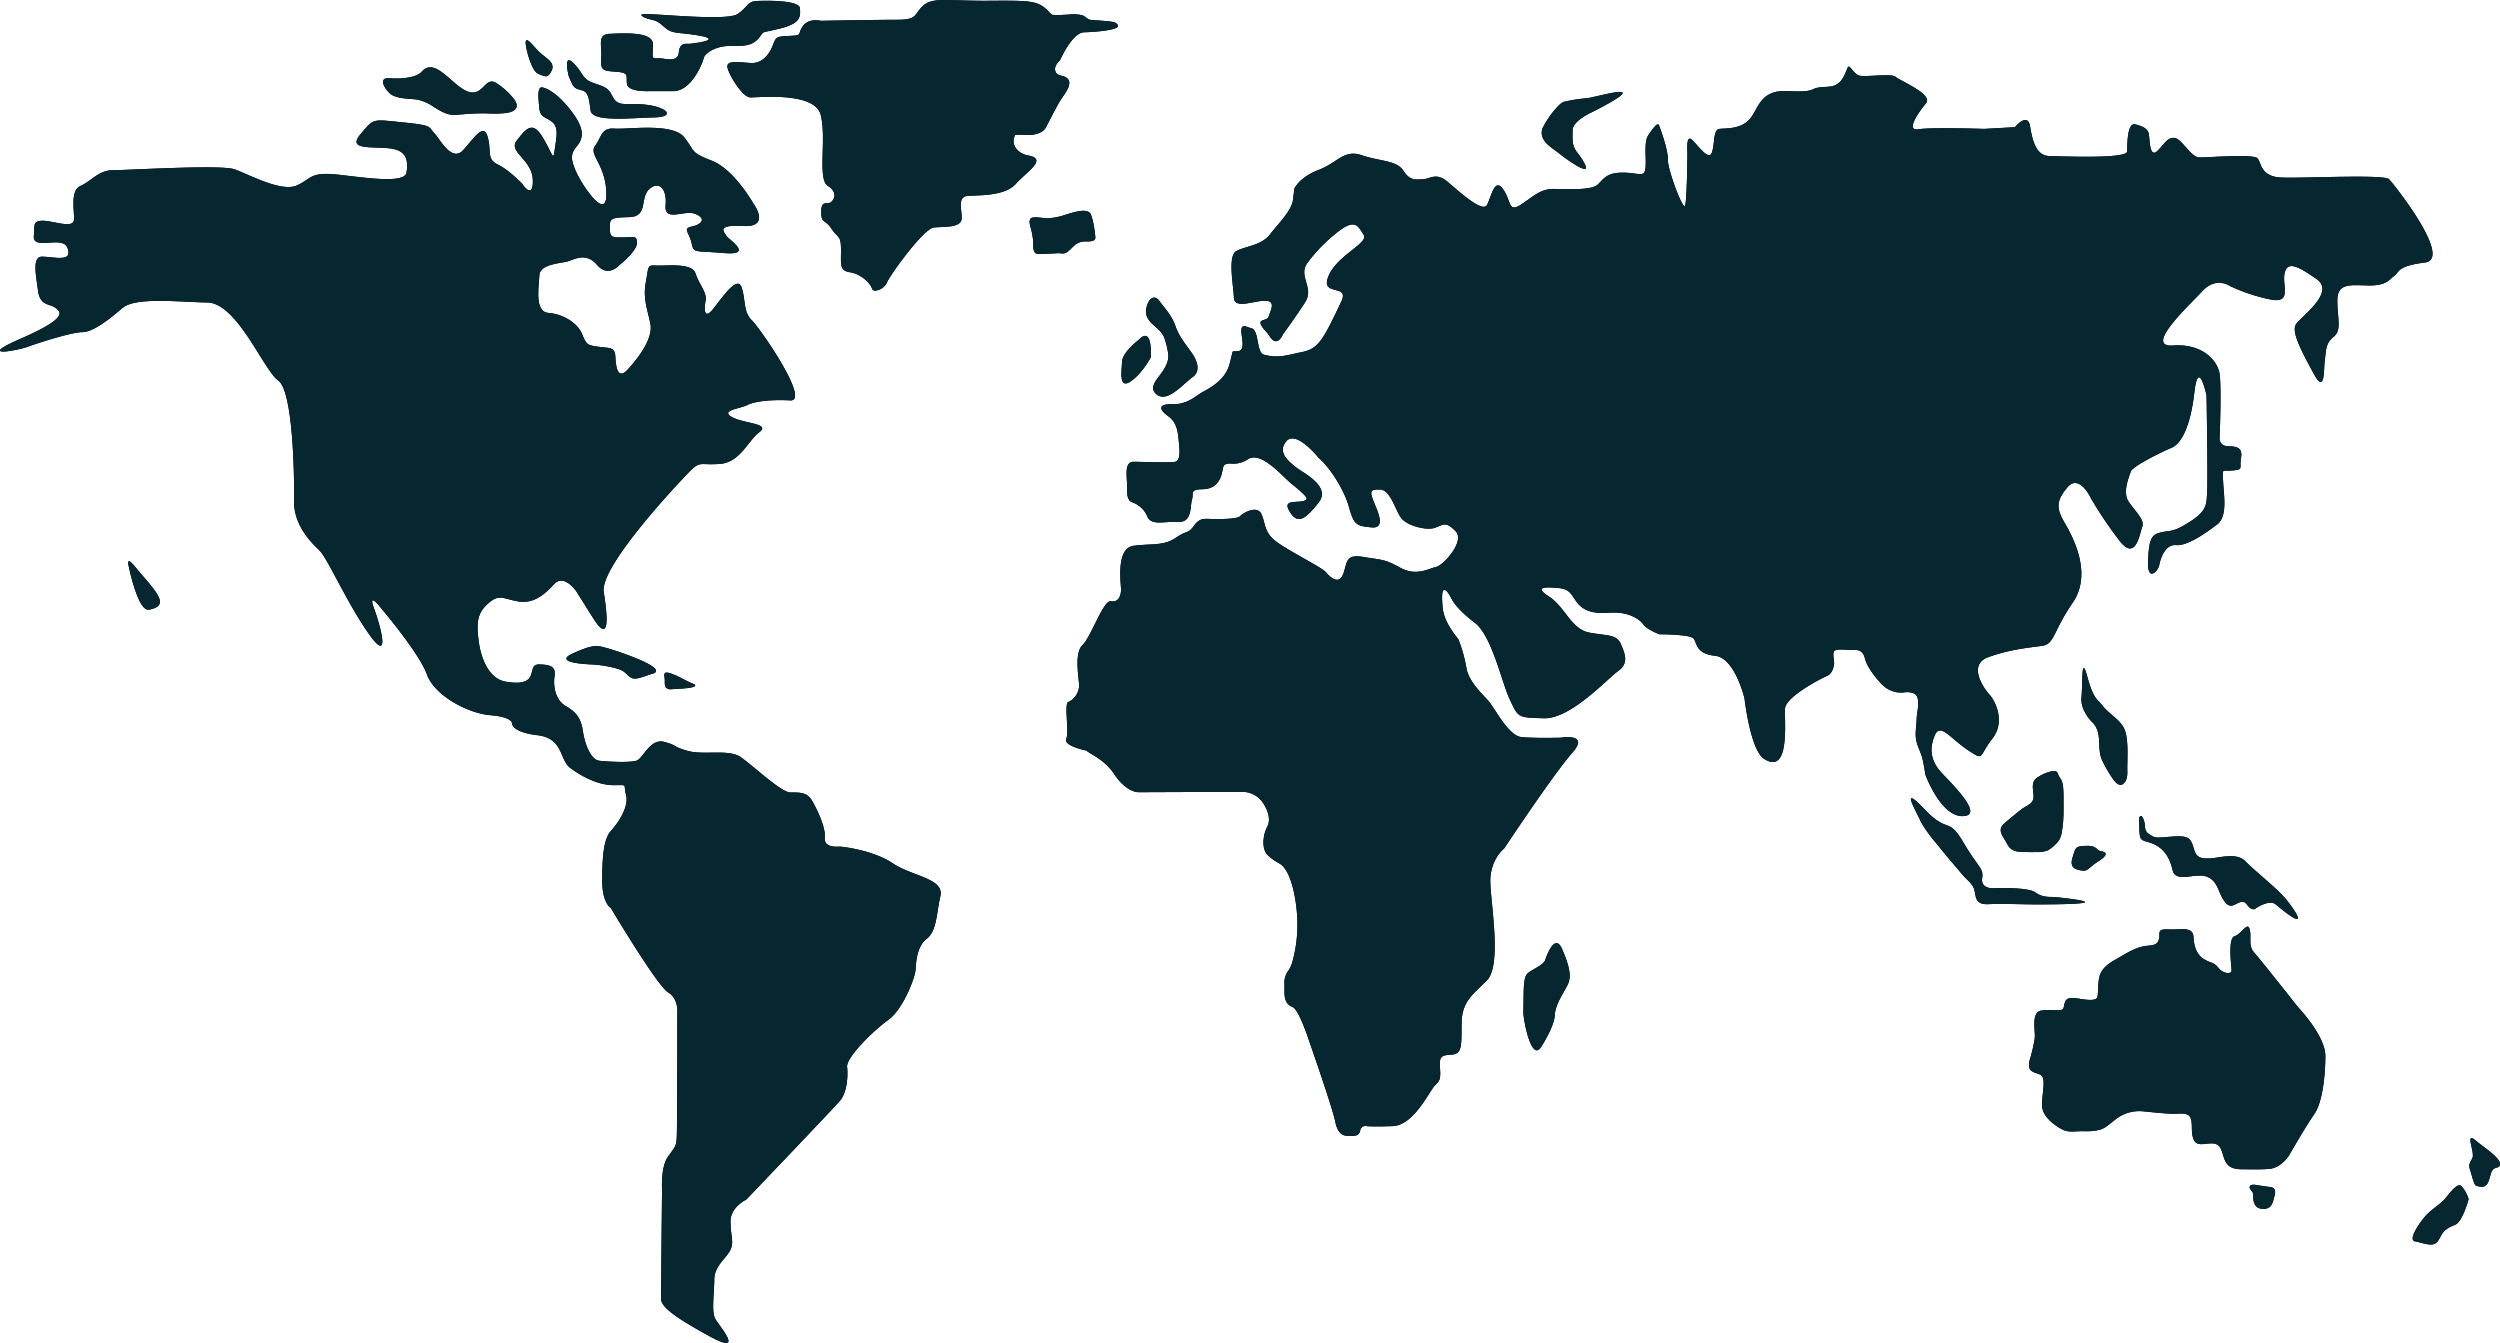
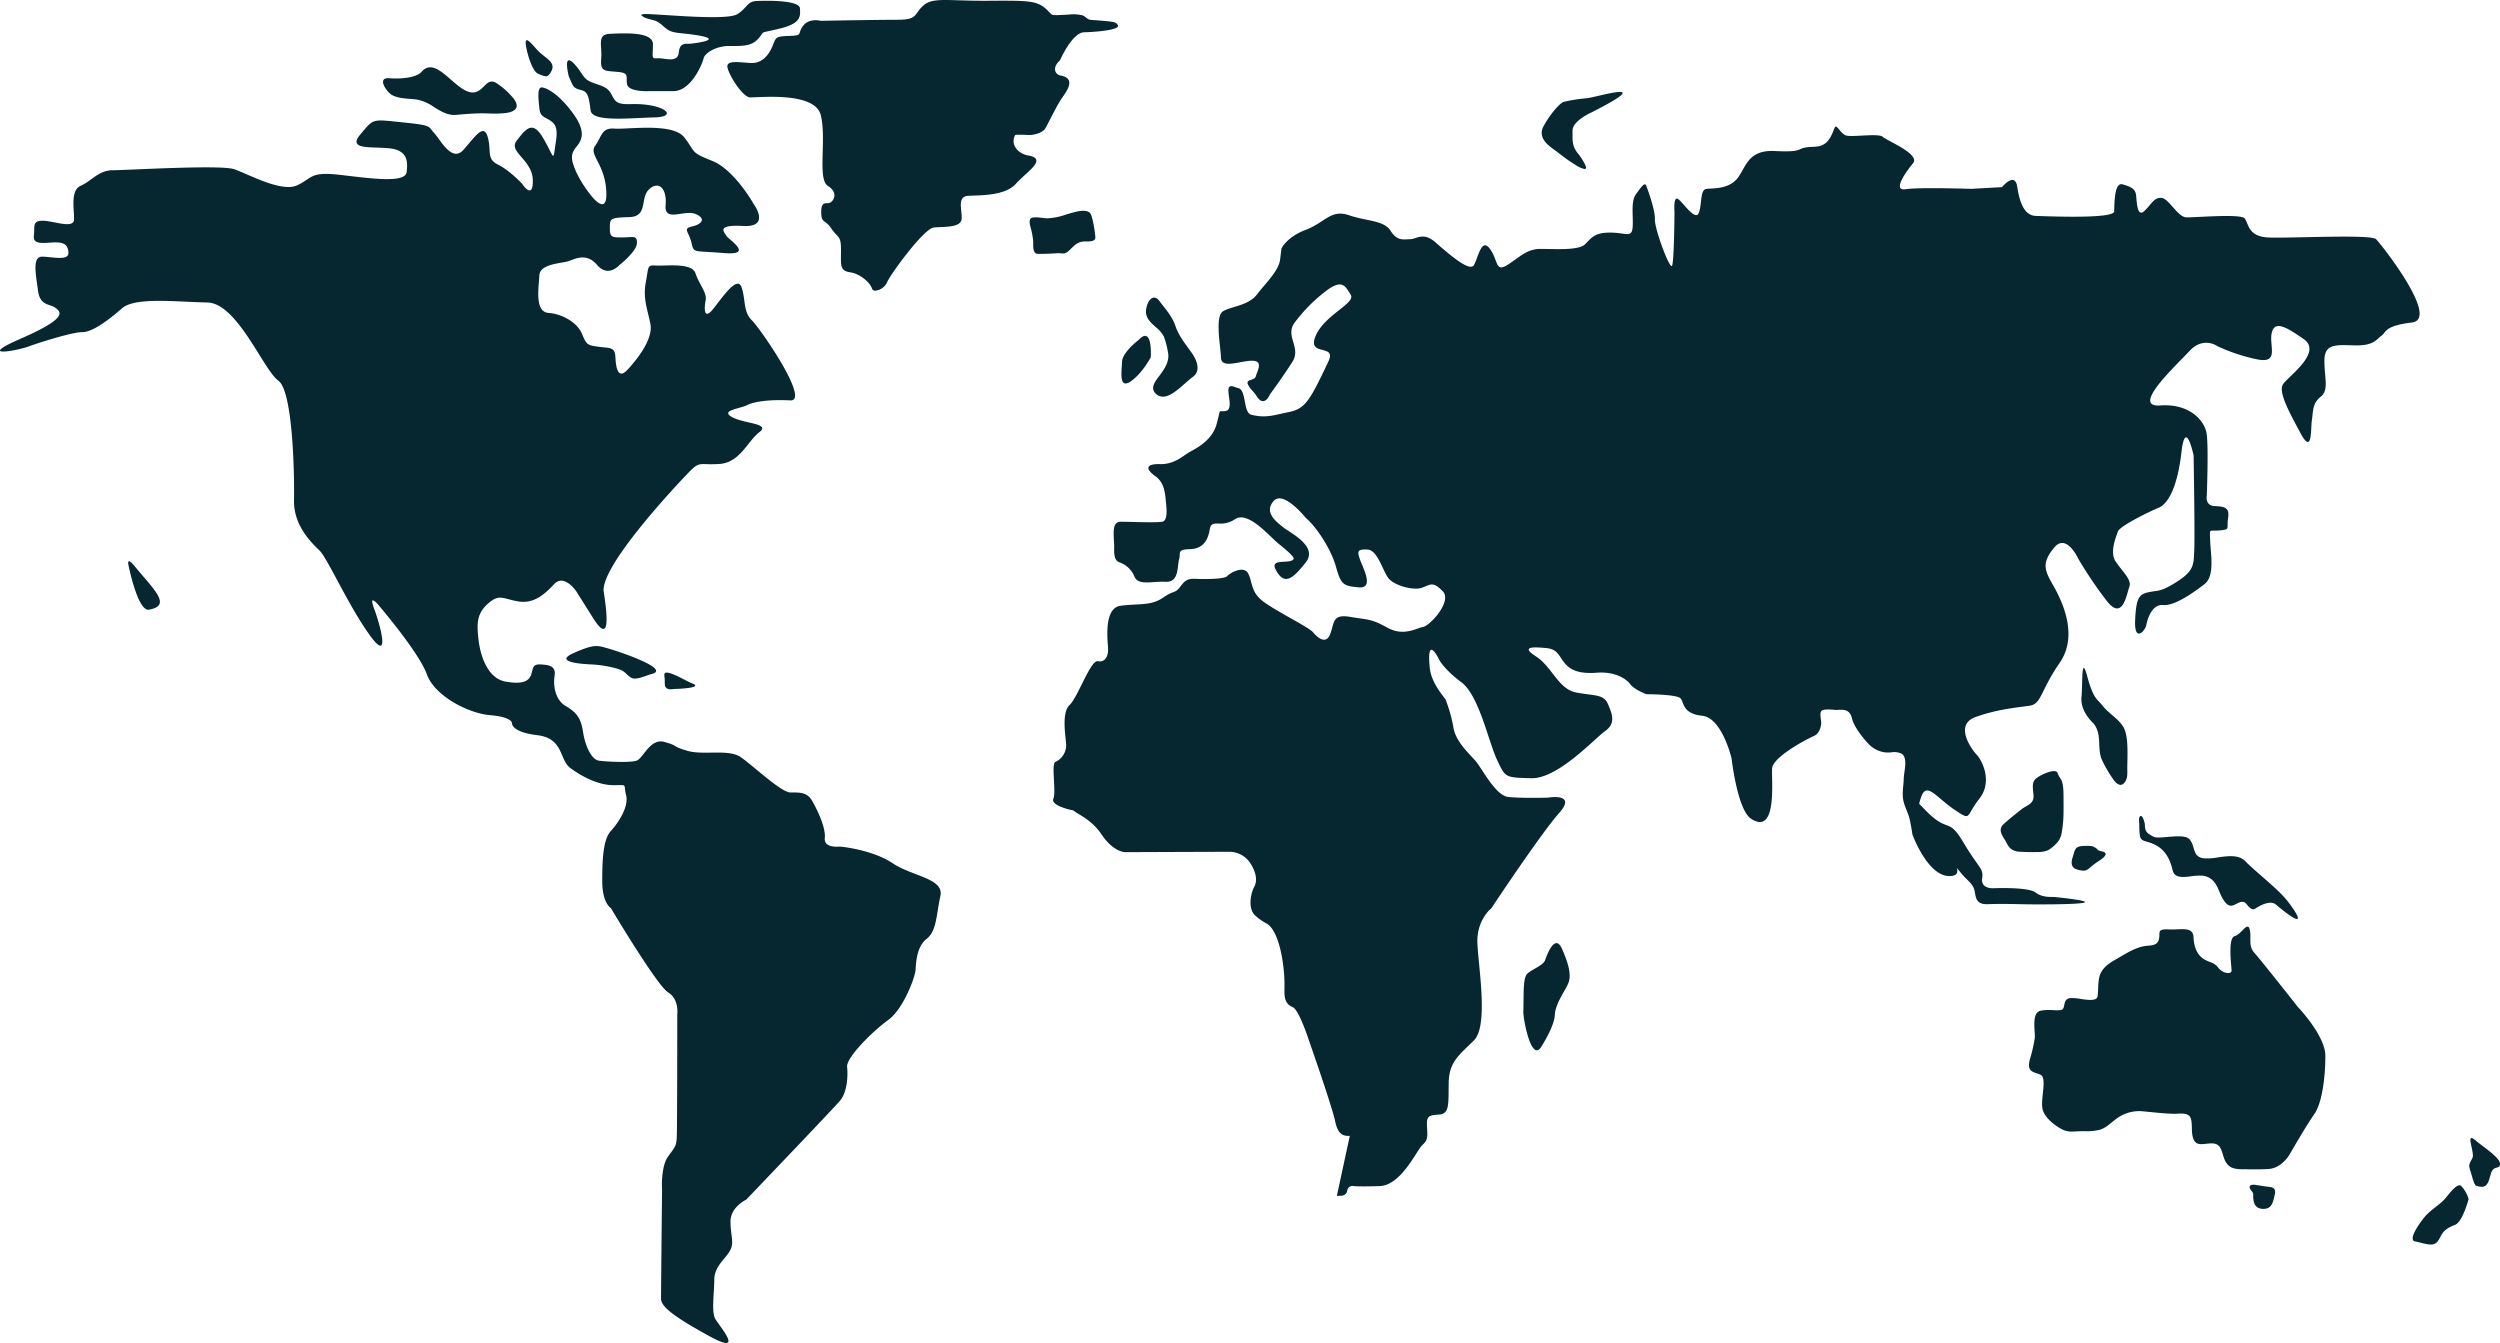
<svg xmlns="http://www.w3.org/2000/svg" width="971.93" height="522.101" viewBox="0 0 971.93 522.101">
  <g style="isolation:isolate">
-     <path data-name="Union 1" d="M275.7 519.414c-14.373-7.893-18.708-11.536-18.708-14.575s.393-42.307.393-42.307-.591-8.906 2.367-12.955 3.152-4.049 3.35-7.49.2-47.771.2-47.771.787-5.87-3.547-8.5-22.271-32.791-22.271-32.791-3.35-1.822-3.35-10.527.393-16.195 3.35-19.432 7.094-9.516 5.912-13.968.986-3.847-4.928-3.847-12.417-3.441-16.751-6.679-2.563-11.539-12.812-12.753-9.854-4.656-9.854-4.656.2-2.4-8.475-3.121-21.678-7.607-24.635-15.906-18.13-26.116-18.13-26.116-4.928-6.273-2.365.607 6.5 21.866-1.972 9.921-16.16-29.555-19.315-32.591-10.05-9.717-9.854-19.432-.395-42.51-6.111-46.559S92.231 117.8 80.6 117.6s-27.986-2.227-33.111 2.225-11.431 9.312-15.569 9.312-17.936 4.454-21.088 5.669-21.089 4.857-2.561-3.24 15.37-10.323 13.2-11.943-5.914-.607-6.7-6.679-2.361-13.159 1.579-13.159 10.45 1.822 10.25-1.617-2.168-4.253-7.1-3.848-6.7 0-6.306-3.036-.788-5.467 3.35-5.467 12.023 3.24 12.219-.4-1.574-11.338 2.567-13.162 7.095-6.072 12.417-6.072 41.979-2.227 47.3-.405 18.329 9.11 24.439 6.276 4.929-5.465 16.95-4.049 25.031 3.24 25.622-1.013.393-8.5-6.5-9.31-16.752.809-11.431-5.467 4.337-5.87 16.359-4.656 9.854 1.62 12.219 4.049 6.9 11.74 11.431 6.681 7.884-10.526 9.461-5.061-.591 8.5 3.942 10.728 9.459 7.49 9.459 7.49 4.337 6.679 4.14-1.416-9.717-10.932-6.238-15.386 6.04-7.894 9.982-1.416 4.138 9.715 4.729 5.263 1.766-8.7-.792-10.932-4.746-1.618-5.13-5.464-.976-8.5 1.193-8.1 6.506 2.835 11.628 9.718 4.139 10.323 1.577 13.358-1.97 5.263-.2 9.516A44.921 44.921 0 0 0 229.4 75.5s6.9 9.514 6.309-1.214-6.9-14.15-4.337-17.6 2.365-7.093 7.489-6.69c1.389.109 3.692-.019 6.4-.146 7.28-.346 17.491-.69 20.8 3.588 4.531 5.871 2.167 5.668 10.84 9.11s16.161 16.844 16.161 16.844 6.7 9.066-4.138 8.459-7.293 2.428-6.506 3.845 11.038 7.694-.986 6.681-11.628.2-12.614-4.049-3.547-5.465.2-6.276 5.716-3.036 1.379-4.858c-1.6-.671-3.678-.382-5.635-.091-3.359.5-6.367 1-5.993-3.35.591-6.883-2.956-9.514-6.5-6.072s-.2 10.527-7.688 10.728-7.488.607-7.488 4.25.788 3.645 4.927 3.645 5.689-1.013 5.6 2.225-6.787 8.5-6.787 8.5-4.334 5.059-8.672 0-8.671-2.227-11.431-1.418-10.86 1.012-11.046 5.467-1.96 14.169 3.557 14.573 11.235 3.847 13.008 8.1 1.972 4.454 6.5 5.061 6.307 0 6.506 4.048.984 8.907 4.729 4.858 10.05-11.942 8.87-17.813-2.958-9.919-1.775-16.195.394-6.679 4.14-6.477c.832.045 1.977.009 3.271-.026 4.516-.121 10.831-.244 11.9 3.061 1.381 4.253 4.533 7.491 3.942 10.527s-.787 8.1 3.155 3.036 9.262-12.751 10.84-8.095.591 9.513 3.94 12.751 22.864 31.578 14.979 31.173-13.994.405-16.754 1.824-10.641 2.023-5.912 4.656 15.177 2.429 10.644 5.868-7.489 11.743-15.373 12.35a42.994 42.994 0 0 1-5 .094c-3.055-.1-3.77-.2-7.022 3.144-4.532 4.656-34.687 36.64-33.11 46.559s2.365 20.446-4.139 10.121l-6.5-10.325s-4.729-7.084-8.672-2.834-8.08 7.692-13.994 6.681-7.29-3.038-11.628.809-4.533 7.491-3.744 14.172 3.744 14.981 10.446 16.2 9.262-.2 10.05-2.834.593-4 3.745-3.823 5.912.583 5.321 4.43.2 9.312 4.337 11.741 5.911 4.656 6.7 9.919 3.152 10.93 6.308 11.335 11.746.809 14.446 0 5.261-8.907 10.976-7.287 2.564 1.618 8.87 3.439c2.72.785 6.065.743 9.368.7 4.353-.057 8.636-.112 11.326 1.731 4.729 3.237 15.768 13.764 19.315 13.764s6.5-.2 8.475 3.24 5.321 10.323 4.926 14.371 4.928 3.441 5.912 3.441 13.008 1.416 20.5 6.477 20.1 5.87 18.527 12.753-1.378 13.562-5.321 16.6-4.14 9.312-4.337 12.146-4.729 15.182-10.644 19.432-16.356 14.575-15.964 18.218 0 9.919-2.759 13.157-36.459 38.461-36.459 38.461-6.111 2.834-6.111 8.5 1.577 8.1-.2 11.337-6.11 6.072-6.11 11.335-1.182 12.348.395 15.182c1.19 2.141 7.426 9.366 4.207 9.366-1.039-.01-3.071-.766-6.587-2.696zm663.277-36.767c-3.168-.531 2.009-7.594 3.8-9.692l.2-.227c2.06-2.325 4.932-3.994 7.137-6.21 1.346-1.35 5.074-6.961 6.726-5.454a12.481 12.481 0 0 1 2.89 5.127s-2.365 8.879-5.255 9.987c-5.623 2.159-4.965 4.149-6.892 6.565a3.112 3.112 0 0 1-2.6 1.091c-1.848-.001-4.093-.868-6.004-1.187zM879.4 469.953c-3.679-.272-3.416-4.314-3.416-5.664 0-.962-1.681-2.047-1.346-3s1.9-.7 2.627-.582 1.455.237 2.179.35c.816.128 1.629.244 2.457.336.8.089 1.935.2 2.392 1a2.851 2.851 0 0 1 .1 1.89c-.762 3.484-1.257 5.688-4.422 5.688a6.574 6.574 0 0 1-.571-.018zm83.22-9c-.817-.312-1.7-4.227-1.966-5.006-1.023-3.019-.889-3.081.521-5.669 1.182-2.172-3.229-10.8 1.445-6.76 2.446 2.116 9.314 6.5 9.314 8.915s-2.485.374-3.535 3.828c-.846 2.782-1.173 5.129-3.61 5.129a6.8 6.8 0 0 1-2.173-.439zm-89.02-6.363h-.565c-3.819 0-6.888.009-8.42-4.405-.986-2.834-1.184-5.667-4.731-5.667s-6.5 1.681-7.49-2.9c-.456-2.127-.06-4.408-.581-6.49-.593-2.38-3.1-2.27-5.215-2.161-.525.028-1.028.055-1.467.045-4.058-.1-8.093-.586-12.132-.975a14.837 14.837 0 0 0-10.561 3.174c-2 1.48-3.658 3.282-6.1 4.006a20.4 20.4 0 0 1-5.9.556c-.5 0-.992 0-1.483.007-2.278.034-4.713.488-6.811-.493-2.9-1.359-7.626-4.824-8.151-8.6-.562-4.028 1.838-11.6-.657-12.819s-5.517-.809-4.2-5.936a59.635 59.635 0 0 0 1.922-8.318c.3-2.777-1.519-9.936 2.414-10.713a20.268 20.268 0 0 1 4.753-.183c1.7.076 3.092.151 3.656-.354 1.05-.947.131-3.917 2.888-4.32a17.748 17.748 0 0 1 4.174.325c3.018.431 6.284.862 6.54-1.062.327-2.463.071-6.331 1.061-8.654 1.126-2.645 3.571-4.282 5.945-5.62 3.657-2.064 7.6-4.788 11.844-5.293.238-.029.486-.055.74-.076 1.629-.144 3.493-.284 4.121-2.087.986-2.834-1.182-4.454 3.942-4.25 1.135.045 2.235.006 3.255-.03 3.587-.131 6.247-.261 6.4 3.144.2 4.376 1.773 7.208 4.334 8.627s3.6 1.01 5.348 3.237 5.1 2.633 5.1 1.013-1.577-12.549 1.183-13.361 4.975-5.826 5.837-2.711-.713 6.354 1.848 9.189 16.909 21.052 16.909 21.052 10.683 11.133 10.683 19.029-1.18 18.218-4.335 22.67-9.657 15.789-9.657 15.789-2.956 5.061-7.884 5.465c-1.717.14-3.436.17-5.154.17-1.136-.005-2.27-.018-3.403-.02zM524.76 441.6c-1.708 0-4.467.274-5.65-5.53s-10.51-32.389-10.51-32.389-3.68-11.2-6.044-12.146c-3.855-1.539-3.121-5.431-3.183-8.955a7.629 7.629 0 0 1 1.641-5.395 13.093 13.093 0 0 0 1.684-4.2 53.582 53.582 0 0 0 1.7-13.713c0-7.015-1.839-20.375-6.831-23.482a20.984 20.984 0 0 1-4.909-3.518c-2.324-2.668-1.544-7.972 0-10.834 1.7-3.161-.126-7.3-2.075-9.9a9.741 9.741 0 0 0-8.121-3.685c-7.357 0-39.68.136-39.68.136s-4.635.408-9.592-7.019c-3.987-5.973-9.984-8.091-10.774-9.17 0 0-9.061-1.743-7.876-4.575s-.92-13.63.787-14.307a7.237 7.237 0 0 0 4.205-6.478c-.131-3.238-1.97-12.55 1.314-15.654s8.147-17.617 11.037-17.04 3.942-2.121 3.942-4.55-2.1-16.061 4.862-17 11.693.134 16.423-3.106 4.6-1.348 7.1-4.724 4.072-2.563 8.278-2.563 8.8-.136 9.722-1.214 6.438-4.318 8.146-.809.92 7.017 5.65 10.66 17.87 10.121 19.447 12.01 4.994 5.127 6.7.811.655-7.964 7.75-6.75 8.147.676 14.453 4.185 11.169.27 13.928-.27 11.431-9.987 7.619-13.9-4.727-2.564-8.014-1.348-10.908-.811-13.141-3.782-4.2-10.93-8.144-11.065-3.945.675-2.893 3.779 5.78 11.471-.394 10.932-6.962-1.081-8.932-8.1-7.743-15.607-11.7-18.894c0 0-8.8-11.065-12.614-6.477s1.579 8.231 3.812 10.122 13.8 7.287 8.8 13.628-8.352 9.273-11.694 2.834c-2.454-4.722 5.829-1.887 6.964-4.183.432-.877-4.223-4.571-5.912-5.94-3.506-2.832-11.826-12.955-16.95-9.446a9.9 9.9 0 0 1-6.313 1.639c-1.834-.021-3.069-.043-3.411 2.14-.656 4.185-2.5 7.694-7.751 7.828s-3.418 1.486-4.205 4.049.131 8.9-5.254 8.637a37.534 37.534 0 0 0-4.407.111c-3.582.242-6.55.482-7.682-2.136a9.833 9.833 0 0 0-5.781-5.533c-1.315-.406-2.233-1.618-2.1-5.533s-1.447-10.255 2.5-10.255 13.3.44 16.163 0c2.468-.38 1.575-6.165 1.445-7.74l-.01-.109c-.321-3.828-.763-7.433-4.062-9.836-4.228-3.072-3.528-4.857 1.85-4.722s8.793-3.106 11.027-4.454 9.067-4.318 10.9-11.065c1.412-5.181.89-5.112 2-5.047a6.243 6.243 0 0 0 1.554-.083c2.375-.406 1.335-4.505 1.2-6.059-.069-.786-.359-2.461.105-3.168.683-1.036 2.4.1 3.576.342 3.219.673 1.86 9.514 5.016 10.325 5.674 1.454 8.845.153 14.717-1.044 6.3-1.285 8.1-4.38 15.305-19.673 3.37-7.144-8.407-1.618-4.991-9.851s15.77-12.817 13.665-16.057-3.155-6.641-10.251-.972a62.142 62.142 0 0 0-11.589 11.849c-3.821 5.284 2.768 9.6-.891 15.3-4.074 6.341-8.673 12.549-8.673 12.549s-2.233 5.544-5.257.544c-.918-1.518-2.643-2.82-3.317-4.456a1.18 1.18 0 0 1-.06-1c.473-.924 2.76-.656 3.142-2.121.526-2.023 3.126-6.053-1.473-6.053s-11.942 3.358-12.078-1.232-2.495-16.189.921-18.078 9.786-2.157 13.1-6.475 8.44-9.178 8.967-13.5l.527-4.318s1.97-4.452 9.462-7.287 9.721-8.1 16.815-5.669 13.533 1.89 16.161 6.072 5.257 3.24 7.622 3.24 4.994-2.837 9.461.945 13.661 12.28 15.368 9.04 2.893-10.66 6.176-6.206 1.97 9.31 6.832 6.206 7.489-6.206 12.878-6.206 14.715.675 17.211-1.755 3.553-4.588 9.728-4.588 8.409 2.159 8.8-1.89-.789-9.987 1.182-12.821 3.546-4.994 4.072-3.643 3.547 9.448 3.417 13.225 5.912 19.972 6.7 17.949.92-20.785.92-20.785-.525-6.206 1.313-5.125 6.836 8.9 8.148 5.4.393-9.042 3.02-9.312 8.409.134 11.826-3.915 3.94-11.333 14.583-10.794 8.8-.809 11.956-1.35 5.387.138 7.752-1.618 3.156-5.261 3.812-6.341 2.1 2.429 4.2 3.238c.928.356 3.527.214 6.272.072 3.464-.18 7.167-.361 8.047.467 1.577 1.484 14.717 6.747 11.826 10.256s-8.149 10.93-2.893 10.119 25.491-.134 25.491-.134l11.956-.673s4.994-6.074 5.912-.271 2.5 11.337 7.357 11.473 30.221 1.214 30.351-1.754 0-11.473 3.285-10.526 4.992 1.755 5.255 4.318.394 8.637 3.155 6.072 3.809-5.4 6.7-5.127 6.309 7.423 9.6 7.558c1.094.042 3.807-.106 7-.257 6.385-.3 14.68-.6 15.733.66 1.575 1.89 1.182 7.017 9.066 7.423 2.865.147 8.948.009 15.623-.13 11.677-.242 25.165-.484 26.42.8 1.971 2.023 24.966 31.037 13.93 32.385s-9.987 3.913-11.827 5.127-2.761 3.915-10.118 3.781-12.086-.949-12.086 5.934 1.837 11.471-1.447 14.036-2.892 5.669-3.416 9.04.262 13.766-4.335 5.263-8.672-16.057-6.962-19.027 15.633-12.414 8.144-17.677-11.433-7.152-12.483-2.295 3.155 12.01-5.779 10.121a69.89 69.89 0 0 1-15.373-5.129s-5.389-3.913-10.776 1.892-22.994 22-11.431 21.186 17.081 5.938 18 10.527.131 24.559.131 24.559-.788 3.913 3.155 4.049 5.78.675 5.122 4.724 1.052 4.319-3.282 4.724a21.375 21.375 0 0 1-2.255.081c-1.865-.019-1.526-.036-1.425 3.83.133 5 1.973 13.764-2.234 17s-11.564 8.5-16.03 8.1-6.174 5.668-6.567 7.828-4.732 7.019-4.337-1.887 1.578-10.123 5.255-10.932 4.469.131 11.171-4.187 6.3-6.747 6.567-12.416-.261-36.57-.261-36.57-3.154-14.981-4.732-1.215-5.257 20.106-8.934 21.59-15.111 7.154-15.766 9.178-3.287 7.964-.92 11.607 6.435 7.153 5.385 9.851-2.5 13.63-8.8 5.533a159.247 159.247 0 0 1-11.039-16.331s-4.6-10.121-9.329-4.452-4.074 8.5-.788 14.169 10.515 19.569 2.894 30.634-7.1 16.057-11.693 16.734-12.746 1.346-21.157 4.45-1.183 12.822.525 14.577 6.571 10.119 1.052 17.133-2.89 8.775-9.591 4.32-10.644-10.662-12.746-5.668-1.838 9.849 2.76 14.709 15.28 15.475 9.2 16.6c-9.213 1.707-15.638-16.061-15.638-16.061a92.158 92.158 0 0 0-1.017-5.713c-.6-2.824-2.239-5.316-2.629-8.193-.354-2.626.233-5.263.274-7.885.042-2.471 1.768-8.051-.855-9.628a6.81 6.81 0 0 0-4.013-.505 11.923 11.923 0 0 1-2.442 0 10.826 10.826 0 0 1-6.267-3.159s-5.517-5.668-6.569-10.123c-.813-3.439-3.268-3.338-5.253-3.238a9.36 9.36 0 0 1-1.582 0c-1.011-.138-4.117-.384-4.938.341-1.02.907-.025 3.841-.189 5.153-.231 1.86-.97 3.823-2.755 4.626-4.2 1.889-15.9 8.369-16.3 12.552s2.235 26.316-8.146 19.7c-5.377-3.427-7.622-23.482-7.622-23.482s-3.677-15.787-11.431-16.6-6.962-5.129-8.409-6.747-13.271-1.62-13.271-1.62-4.73-1.754-6.307-3.915-6.044-4.991-13.008-4.45-10.381-1.081-12.613-3.915-2.628-5.263-7.094-5.669-10.249-.809-3.942 3.24 8.672 12.685 15.636 14.036 10.641.539 12.351 4.452 3.154 7.556-1.05 10.526-18.393 18.624-28.774 18.354-9.988-.272-13.273-7.155-6.964-24.965-13.8-30.092-8.672-8.773-8.672-8.773-5.053-10.59-3.68 3.1c.612 6.129 5.648 11.337 6.174 12.418a55.866 55.866 0 0 1 3.022 10.794c.92 5.669 6.439 10.391 8.8 13.224s7.622 13.223 12.482 13.764 15.375.272 15.375.272 11.561-2.028 4.466 5.938-26.409 37.1-26.409 37.1-5.782 4.458-5.388 13.632 4.339 31.984-1.313 37.653-9.722 8.231-9.854 16.6.395 12.008-3.811 12.282-4.862.675-4.6 4.994.131 4.993-1.972 7.018-8.146 15.52-16.423 15.789-10.118 0-10.118 0a2.01 2.01 0 0 0-2.5 1.752c-.426 1.854-1.707 2.033-3.084 2.033-.305.022-.638.009-.967.009zm67.478-48.1c.2-8.5-.2-13.562 1.776-15.182s5.935-3.028 6.7-5.061c0 0 3.549-11.133 6.506-4.452s3.744 10.728 2.365 13.764-4.928 7.692-5.125 12.146c-.2 4.42-5.248 12.233-5.32 12.348-.575.885-1.131 1.267-1.663 1.268-3.067.006-5.289-12.714-5.239-14.824zm292.48-41.9c-2.388-2-7.293 1.214-7.884 1.62 0 0-1.183 1.28-3.35-1.62-1.661-2.221-3.529-.174-5.437.41s-3.167-1.371-4.024-2.838c-1.211-2.072-1.674-4.435-3.248-6.331a6.665 6.665 0 0 0-4.948-2.424 26.891 26.891 0 0 0-4.629.344c-2.54.319-5.816.541-6.487-2.274-.791-3.282-2.169-7.293-6.111-9.639s-6.306-1.131-6.7-4.17a27.2 27.2 0 0 1-.2-3.894c.011-.83-.327-2.58.172-3.269 1.021-1.4 2 2.547 2 3.114 0 3.038 1.184 3.441 3.351 4.656.921.516 3.167.3 5.622.085 3.314-.293 7.014-.584 8.372.928 2.365 2.633.986 6.645 5.321 7.369a21.1 21.1 0 0 0 5.812-.356c3.837-.546 8.033-1.091 10.547 1.49 3.942 4.049 12.613 10.728 16.16 15.18 2.248 2.822 5.389 7.3 3.917 7.3-.857.006-3.252-1.492-8.256-5.681zm-111.357-.1c-1.445.053-3.136.093-4.256-1.013-1.347-1.331-1.073-3.584-1.774-5.242-.706-1.679-2.257-2.93-3.48-4.2-1.174-1.221-2.21-2.571-3.322-3.854a283.232 283.232 0 0 1-6.6-7.906c-.481-.595-.971-1.181-1.452-1.771 0 0-4.335-5.059-6.108-8.906s-7.688-13.968 1.773-4.049 9.064 2.633 15.175 12.955 7.883 9.919 7.292 13.968 4.139 3.845 4.139 3.845 13.6-.607 16.556 1.62 6.306 1.62 7.883 1.821 28.973 2.834-7.293 2.834c-6.16-.002-12.394-.328-18.534-.102zm34.2-13.46c-2.437-.684-2.456-2.707-1.761-4.788.236-.713.436-1.539.713-2.312.494-1.367 1.234-1.877 2.855-2.008a22.961 22.961 0 0 1 3.71-.017 4.961 4.961 0 0 1 2.563 1.533c.695.607 2.867.469 2.958 1.52.1 1.1-2.286 2.522-3.057 3.036-3.319 2.2-3.712 3.486-5.519 3.487a9.58 9.58 0 0 1-2.466-.45zm-21.84-6.883-.285-.019a5.956 5.956 0 0 1-3.825-1.291 6.927 6.927 0 0 1-1.408-1.979c-1.323-2.58-3.94-5.089-1.143-7.581 2.217-1.977 4.5-3.8 6.823-5.641 1.869-1.482 4.641-2.015 4.7-4.864.044-2.276-1.116-5.463 1.044-7.17 2.319-1.832 7.62-3.911 8.259-2.165 1.2 3.276 2.357 1.764 2.355 9.53 0 4.486.19 9.085-.688 13.507a7.239 7.239 0 0 1-2.306 4.634 13.79 13.79 0 0 1-3.065 2.465 11.139 11.139 0 0 1-4.389.669q-.85.025-1.7.024a87.38 87.38 0 0 1-4.375-.118zm35.6-28.538a50.818 50.818 0 0 1-4.1-7.091c-2.127-4.787.24-9.985-3.4-14.364 0 0-5.123-4.455-4.6-10.123s-.172-17 2.279-7.959 4.027 8.77 5.867 11.2c2.381 3.146 6.257 5.051 8.231 8.528 1.918 3.376 1.5 10.5 1.434 15.392-.03 2.163.4 4.959-1.607 6.546a1.625 1.625 0 0 1-1.028.384c-1.238-.001-2.433-1.524-3.077-2.512zm-562.77-35.873a11.36 11.36 0 0 1-.1-2.113c.018-2.025-1.239-4.085 2.66-2.7 2.853 1.01 5.622 2.8 8.105 3.792 4.074 1.627-4.655 2.066-6.142 2.087-.69.01-1.508.149-2.272.149a2.127 2.127 0 0 1-2.251-1.215zm-12.816-3.112c-1.447-.592-2.328-2.032-3.659-2.811a11.783 11.783 0 0 0-2.726-1.036 47.014 47.014 0 0 0-9.356-1.477s-15.768-.427-7.293-4.274 9.658-3.036 13.4-2.023 25.227 8.1 17.186 10.04c-1.549.376-4.485 1.76-6.494 1.76a2.8 2.8 0 0 1-1.058-.179zM50.054 220.227c-.965-4.091 1.618-.9 2.365 0 7.768 9.369 14.362 15.154 5.519 16.8a1.57 1.57 0 0 1-.291.027c-4.204.002-7.593-16.827-7.593-16.827zm399.826-66.732c-3.209-2.263-.813-5.191.93-7.5 2.025-2.675 4.059-5.713 3.219-9.278a29.81 29.81 0 0 0-1.575-5.908 11.373 11.373 0 0 0-2.834-3.382c-2.284-2.063-4.75-4.008-3.945-7.671.921-4.184 3.286-5.127 4.994-2.832 2.417 3.242 4.99 5.917 6.319 9.847 1.4 4.134 4.14 7.24 6.561 10.758 1.766 2.567 3.371 6.679.258 8.949-3.385 2.467-7.861 7.733-11.69 7.734a3.784 3.784 0 0 1-2.237-.717zm-13.666-12.821c.133-3.777 6.439-8.5 6.439-8.5 5.6-5.968 4.732 6.747 4.732 6.747s-3.418 6.477-7.95 9.445a3.6 3.6 0 0 1-1.847.724c-2.315-.001-1.482-5.279-1.374-8.416zm-97.232-28.541c-.591-2.023-4.335-5.666-8.475-6.273s-3.547-2.834-3.547-8.7-1.182-4.454-3.745-8.3-3.939-1.821-3.939-6.477 2.168-2.834 3.547-3.646 3.152-3.845-.986-6.477-.393-18.218-2.76-27.558c-1.908-7.533-16.881-7.244-24.057-6.955-1.726.07-3 .14-3.535.1-2.76-.2-8.081-8.5-8.672-11.677s5.716-1.684 9.657-1.684 6.5-3.24 7.884-6.611.983-3.713 6.5-3.915 2.955-.607 5.32-3.845 6.9-2.025 6.9-2.025 21.679-.406 29.76-.406 6.306-2.023 10.056-5.465c2.8-2.571 6.8-2.319 15.044-2.066 2.8.085 6.086.169 9.982.146 15.373-.1 18.92-.1 22.467 2.932s.788 2.834 9.263 2.429a14.429 14.429 0 0 1 5.2.312c1.223.427 1.891 1.658 3.229 1.758 9.492.714 9.492.714 10.431 1.9 1.822 2.293-11.466 2.917-12.95 2.917-4.729 0-9.459 10.9-9.459 10.9-3.152 2.807-1.97 5.5.2 5.9 7.018 1.312 1.337 7.3-.323 10.118-1.941 3.293-3.588 6.754-5.395 10.125-1.042 1.947-3.546 2.554-5.511 2.87a23.583 23.583 0 0 1-2.464-.032c-1.784-.066-3.868-.131-4.01.172-1.875 3.945 1.492 7.229 5.087 7.836 7.884 1.333-.591 6.359-4.729 11.015s-13.6 4.454-18.329 4.656-2.561 5.263-2.76 8.907-6.9 3.036-10.839 3.441-17.145 18.619-18.124 21.245a5.672 5.672 0 0 1-4.578 3.3 1.249 1.249 0 0 1-1.34-.867zm62.7-17.227a16.135 16.135 0 0 0-.059-1.669 30.659 30.659 0 0 0-1-4.987c-.3-1.148-.859-3.367.826-3.654 1.926-.327 3.842.248 5.765.287a25.9 25.9 0 0 0 7.218-1.465c3.707-1.112 7.289-2.223 9.17-.781 1.282.983 2.3 9.05 2.234 9.863-.122 1.393-2.158 1.384-3.675 1.374a8.625 8.625 0 0 0-1.255.045c-3 .493-3.836 2.459-6.091 4.148a3.315 3.315 0 0 1-2.454.408 8.025 8.025 0 0 0-1.242-.038c-2.586.185-5.048.27-7.621.27-1.805 0-1.832-2.484-1.813-3.801zm211.262-30.532a65.277 65.277 0 0 1-7.047-4.93c-1.147-.9-2.659-1.879-3.923-3.009a8.477 8.477 0 0 1-2.014-2.469 4.926 4.926 0 0 1-.23-4.18c2.1-4.318 6.439-9.647 8.213-10.189a62.522 62.522 0 0 1 9.067-1.418c3.7-.387 27.949-7.826 1.972 5.4 0 0-7.623 3.306-7.623 7.153s-.26 5.87 1.908 8.7a21.419 21.419 0 0 1 3.18 5.053c.344.916.1 1.228-.382 1.228a9.056 9.056 0 0 1-3.121-1.339zM229.6 42.9c-.591-4.656-.986-6.643-2.563-7.471s-3.547-.346-4.729-3.055l-1.183-2.7s-2.561-9.845 2.168-4.783c3.371 3.605 3.152 5.667 6.7 7.085s6.111 1.618 7.688 4.656 2.166 4.024 7.688 3.845c12.582-.4 18.918 4.94 9.064 5.172-4.334.1-9.546.485-14.074.485-5.769-.002-10.429-.622-10.759-3.234zm-60.946-1.33a17.409 17.409 0 0 0-6.4-2.841c-3.2-.467-6.85-.206-9.806-1.758-2.018-1.057-6.2-6.953-1.1-6.552 3.416.272 10.248.134 12.615-2.564 3.4-3.879 7.389-.336 11.454 3.206 3.187 2.779 6.418 5.558 9.434 4.756 3.55-.943 4.467-5.8 8.149-3.507a28.078 28.078 0 0 1 6.649 5.989c2.582 3.253.866 5.081-2.811 5.613a39.856 39.856 0 0 1-6.772.2c-1.083-.028-2.168-.057-3.251-.042-3.146.04-6.3.3-9.433.588a8.262 8.262 0 0 1-.764.035c-2.956.007-5.453-1.575-7.964-3.123zm75.136-8.788c-.594-3.036 1.176-4.452-3.946-4.857s-6.5-.216-6.106-5.269-1.773-9.305 3.351-9.507 16.751-1.013 16.751 4.051-.788 5.652 1.774 5.459a13.708 13.708 0 0 1 2.548.2c2.545.337 5.442.675 5.73-2.418.319-3.454 2.069-3.433 3.56-3.414a7.249 7.249 0 0 0 .974-.028c1.577-.2 16.878-1.892-2.956-4.017-1.893-.2-4.012-.316-5.688-1.34-1.8-1.1-2.886-2.713-4.889-3.516-1.478-.592-4.695-.9-5.66-2.365a4.752 4.752 0 0 1 2.243-.3c7.489.2 31.337 2.614 35.279-.008S290.5.6 294.047.4 310.8-.01 311 3.23s.394 5.87-7.884 7.894-5.517.607-8.08 3.643-5.517 3.174-11.233 3.106-9.856 2.953-10.248 4.783-4.732 12.794-11.826 12.777-9.459 0-9.459 0-.325.016-.847.016c-2.057 0-7.162-.249-7.633-2.666zm-34.59-4.137c-2.406-.913-4.213-8.4-4.213-8.4-2.208-8.947 2.007-2.558 4.714 0s6.319 4.017 4.715 7.3c-.785 1.608-1.475 2.123-2.257 2.123a10.625 10.625 0 0 1-2.959-1.023z" style="fill:#05090b" />
-     <path data-name="Union 2" d="M275.7 519.414c-14.373-7.893-18.708-11.536-18.708-14.575s.393-42.307.393-42.307-.591-8.906 2.367-12.955 3.152-4.049 3.35-7.49.2-47.771.2-47.771.787-5.87-3.547-8.5-22.271-32.791-22.271-32.791-3.35-1.822-3.35-10.527.393-16.195 3.35-19.432 7.094-9.516 5.912-13.968.986-3.847-4.928-3.847-12.417-3.441-16.751-6.679-2.563-11.539-12.812-12.753-9.854-4.656-9.854-4.656.2-2.4-8.475-3.121-21.678-7.607-24.635-15.906-18.13-26.116-18.13-26.116-4.928-6.273-2.365.607 6.5 21.866-1.972 9.921-16.16-29.555-19.315-32.591-10.05-9.717-9.854-19.432-.395-42.51-6.111-46.559S92.231 117.8 80.6 117.6s-27.986-2.227-33.111 2.225-11.431 9.312-15.569 9.312-17.936 4.454-21.088 5.669-21.089 4.857-2.561-3.24 15.37-10.323 13.2-11.943-5.914-.607-6.7-6.679-2.361-13.159 1.579-13.159 10.45 1.822 10.25-1.617-2.168-4.253-7.1-3.848-6.7 0-6.306-3.036-.788-5.467 3.35-5.467 12.023 3.24 12.219-.4-1.574-11.338 2.567-13.162 7.095-6.072 12.417-6.072 41.979-2.227 47.3-.405 18.329 9.11 24.439 6.276 4.929-5.465 16.95-4.049 25.031 3.24 25.622-1.013.393-8.5-6.5-9.31-16.752.809-11.431-5.467 4.337-5.87 16.359-4.656 9.854 1.62 12.219 4.049 6.9 11.74 11.431 6.681 7.884-10.526 9.461-5.061-.591 8.5 3.942 10.728 9.459 7.49 9.459 7.49 4.337 6.679 4.14-1.416-9.717-10.932-6.238-15.386 6.04-7.894 9.982-1.416 4.138 9.715 4.729 5.263 1.766-8.7-.792-10.932-4.746-1.618-5.13-5.464-.976-8.5 1.193-8.1 6.506 2.835 11.628 9.718 4.139 10.323 1.577 13.358-1.97 5.263-.2 9.516A44.921 44.921 0 0 0 229.4 75.5s6.9 9.514 6.309-1.214-6.9-14.15-4.337-17.6 2.365-7.093 7.489-6.69c1.389.109 3.692-.019 6.4-.146 7.28-.346 17.491-.69 20.8 3.588 4.531 5.871 2.167 5.668 10.84 9.11s16.161 16.844 16.161 16.844 6.7 9.066-4.138 8.459-7.293 2.428-6.506 3.845 11.038 7.694-.986 6.681-11.628.2-12.614-4.049-3.547-5.465.2-6.276 5.716-3.036 1.379-4.858c-1.6-.671-3.678-.382-5.635-.091-3.359.5-6.367 1-5.993-3.35.591-6.883-2.956-9.514-6.5-6.072s-.2 10.527-7.688 10.728-7.488.607-7.488 4.25.788 3.645 4.927 3.645 5.689-1.013 5.6 2.225-6.787 8.5-6.787 8.5-4.334 5.059-8.672 0-8.671-2.227-11.431-1.418-10.86 1.012-11.046 5.467-1.96 14.169 3.557 14.573 11.235 3.847 13.008 8.1 1.972 4.454 6.5 5.061 6.307 0 6.506 4.048.984 8.907 4.729 4.858 10.05-11.942 8.87-17.813-2.958-9.919-1.775-16.195.394-6.679 4.14-6.477c.832.045 1.977.009 3.271-.026 4.516-.121 10.831-.244 11.9 3.061 1.381 4.253 4.533 7.491 3.942 10.527s-.787 8.1 3.155 3.036 9.262-12.751 10.84-8.095.591 9.513 3.94 12.751 22.864 31.578 14.979 31.173-13.994.405-16.754 1.824-10.641 2.023-5.912 4.656 15.177 2.429 10.644 5.868-7.489 11.743-15.373 12.35a42.994 42.994 0 0 1-5 .094c-3.055-.1-3.77-.2-7.022 3.144-4.532 4.656-34.687 36.64-33.11 46.559s2.365 20.446-4.139 10.121l-6.5-10.325s-4.729-7.084-8.672-2.834-8.08 7.692-13.994 6.681-7.29-3.038-11.628.809-4.533 7.491-3.744 14.172 3.744 14.981 10.446 16.2 9.262-.2 10.05-2.834.593-4 3.745-3.823 5.912.583 5.321 4.43.2 9.312 4.337 11.741 5.911 4.656 6.7 9.919 3.152 10.93 6.308 11.335 11.746.809 14.446 0 5.261-8.907 10.976-7.287 2.564 1.618 8.87 3.439c2.72.785 6.065.743 9.368.7 4.353-.057 8.636-.112 11.326 1.731 4.729 3.237 15.768 13.764 19.315 13.764s6.5-.2 8.475 3.24 5.321 10.323 4.926 14.371 4.928 3.441 5.912 3.441 13.008 1.416 20.5 6.477 20.1 5.87 18.527 12.753-1.378 13.562-5.321 16.6-4.14 9.312-4.337 12.146-4.729 15.182-10.644 19.432-16.356 14.575-15.964 18.218 0 9.919-2.759 13.157-36.459 38.461-36.459 38.461-6.111 2.834-6.111 8.5 1.577 8.1-.2 11.337-6.11 6.072-6.11 11.335-1.182 12.348.395 15.182c1.19 2.141 7.426 9.366 4.207 9.366-1.039-.01-3.071-.766-6.587-2.696zm663.277-36.767c-3.168-.531 2.009-7.594 3.8-9.692l.2-.227c2.06-2.325 4.932-3.994 7.137-6.21 1.346-1.35 5.074-6.961 6.726-5.454a12.481 12.481 0 0 1 2.89 5.127s-2.365 8.879-5.255 9.987c-5.623 2.159-4.965 4.149-6.892 6.565a3.112 3.112 0 0 1-2.6 1.091c-1.848-.001-4.093-.868-6.004-1.187zM879.4 469.953c-3.679-.272-3.416-4.314-3.416-5.664 0-.962-1.681-2.047-1.346-3s1.9-.7 2.627-.582 1.455.237 2.179.35c.816.128 1.629.244 2.457.336.8.089 1.935.2 2.392 1a2.851 2.851 0 0 1 .1 1.89c-.762 3.484-1.257 5.688-4.422 5.688a6.574 6.574 0 0 1-.571-.018zm83.22-9c-.817-.312-1.7-4.227-1.966-5.006-1.023-3.019-.889-3.081.521-5.669 1.182-2.172-3.229-10.8 1.445-6.76 2.446 2.116 9.314 6.5 9.314 8.915s-2.485.374-3.535 3.828c-.846 2.782-1.173 5.129-3.61 5.129a6.8 6.8 0 0 1-2.173-.439zm-89.02-6.363h-.565c-3.819 0-6.888.009-8.42-4.405-.986-2.834-1.184-5.667-4.731-5.667s-6.5 1.681-7.49-2.9c-.456-2.127-.06-4.408-.581-6.49-.593-2.38-3.1-2.27-5.215-2.161-.525.028-1.028.055-1.467.045-4.058-.1-8.093-.586-12.132-.975a14.837 14.837 0 0 0-10.561 3.174c-2 1.48-3.658 3.282-6.1 4.006a20.4 20.4 0 0 1-5.9.556c-.5 0-.992 0-1.483.007-2.278.034-4.713.488-6.811-.493-2.9-1.359-7.626-4.824-8.151-8.6-.562-4.028 1.838-11.6-.657-12.819s-5.517-.809-4.2-5.936a59.635 59.635 0 0 0 1.922-8.318c.3-2.777-1.519-9.936 2.414-10.713a20.268 20.268 0 0 1 4.753-.183c1.7.076 3.092.151 3.656-.354 1.05-.947.131-3.917 2.888-4.32a17.748 17.748 0 0 1 4.174.325c3.018.431 6.284.862 6.54-1.062.327-2.463.071-6.331 1.061-8.654 1.126-2.645 3.571-4.282 5.945-5.62 3.657-2.064 7.6-4.788 11.844-5.293.238-.029.486-.055.74-.076 1.629-.144 3.493-.284 4.121-2.087.986-2.834-1.182-4.454 3.942-4.25 1.135.045 2.235.006 3.255-.03 3.587-.131 6.247-.261 6.4 3.144.2 4.376 1.773 7.208 4.334 8.627s3.6 1.01 5.348 3.237 5.1 2.633 5.1 1.013-1.577-12.549 1.183-13.361 4.975-5.826 5.837-2.711-.713 6.354 1.848 9.189 16.909 21.052 16.909 21.052 10.683 11.133 10.683 19.029-1.18 18.218-4.335 22.67-9.657 15.789-9.657 15.789-2.956 5.061-7.884 5.465c-1.717.14-3.436.17-5.154.17-1.136-.005-2.27-.018-3.403-.02zM524.76 441.6c-1.708 0-4.467.274-5.65-5.53s-10.51-32.389-10.51-32.389-3.68-11.2-6.044-12.146c-3.855-1.539-3.121-5.431-3.183-8.955a7.629 7.629 0 0 1 1.641-5.395 13.093 13.093 0 0 0 1.684-4.2 53.582 53.582 0 0 0 1.7-13.713c0-7.015-1.839-20.375-6.831-23.482a20.984 20.984 0 0 1-4.909-3.518c-2.324-2.668-1.544-7.972 0-10.834 1.7-3.161-.126-7.3-2.075-9.9a9.741 9.741 0 0 0-8.121-3.685c-7.357 0-39.68.136-39.68.136s-4.635.408-9.592-7.019c-3.987-5.973-9.984-8.091-10.774-9.17 0 0-9.061-1.743-7.876-4.575s-.92-13.63.787-14.307a7.237 7.237 0 0 0 4.205-6.478c-.131-3.238-1.97-12.55 1.314-15.654s8.147-17.617 11.037-17.04 3.942-2.121 3.942-4.55-2.1-16.061 4.862-17 11.693.134 16.423-3.106 4.6-1.348 7.1-4.724 4.072-2.563 8.278-2.563 8.8-.136 9.722-1.214 6.438-4.318 8.146-.809.92 7.017 5.65 10.66 17.87 10.121 19.447 12.01 4.994 5.127 6.7.811.655-7.964 7.75-6.75 8.147.676 14.453 4.185 11.169.27 13.928-.27 11.431-9.987 7.619-13.9-4.727-2.564-8.014-1.348-10.908-.811-13.141-3.782-4.2-10.93-8.144-11.065-3.945.675-2.893 3.779 5.78 11.471-.394 10.932-6.962-1.081-8.932-8.1-7.743-15.607-11.7-18.894c0 0-8.8-11.065-12.614-6.477s1.579 8.231 3.812 10.122 13.8 7.287 8.8 13.628-8.352 9.273-11.694 2.834c-2.454-4.722 5.829-1.887 6.964-4.183.432-.877-4.223-4.571-5.912-5.94-3.506-2.832-11.826-12.955-16.95-9.446a9.9 9.9 0 0 1-6.313 1.639c-1.834-.021-3.069-.043-3.411 2.14-.656 4.185-2.5 7.694-7.751 7.828s-3.418 1.486-4.205 4.049.131 8.9-5.254 8.637a37.534 37.534 0 0 0-4.407.111c-3.582.242-6.55.482-7.682-2.136a9.833 9.833 0 0 0-5.781-5.533c-1.315-.406-2.233-1.618-2.1-5.533s-1.447-10.255 2.5-10.255 13.3.44 16.163 0c2.468-.38 1.575-6.165 1.445-7.74l-.01-.109c-.321-3.828-.763-7.433-4.062-9.836-4.228-3.072-3.528-4.857 1.85-4.722s8.793-3.106 11.027-4.454 9.067-4.318 10.9-11.065c1.412-5.181.89-5.112 2-5.047a6.243 6.243 0 0 0 1.554-.083c2.375-.406 1.335-4.505 1.2-6.059-.069-.786-.359-2.461.105-3.168.683-1.036 2.4.1 3.576.342 3.219.673 1.86 9.514 5.016 10.325 5.674 1.454 8.845.153 14.717-1.044 6.3-1.285 8.1-4.38 15.305-19.673 3.37-7.144-8.407-1.618-4.991-9.851s15.77-12.817 13.665-16.057-3.155-6.641-10.251-.972a62.142 62.142 0 0 0-11.589 11.849c-3.821 5.284 2.768 9.6-.891 15.3-4.074 6.341-8.673 12.549-8.673 12.549s-2.233 5.544-5.257.544c-.918-1.518-2.643-2.82-3.317-4.456a1.18 1.18 0 0 1-.06-1c.473-.924 2.76-.656 3.142-2.121.526-2.023 3.126-6.053-1.473-6.053s-11.942 3.358-12.078-1.232-2.495-16.189.921-18.078 9.786-2.157 13.1-6.475 8.44-9.178 8.967-13.5l.527-4.318s1.97-4.452 9.462-7.287 9.721-8.1 16.815-5.669 13.533 1.89 16.161 6.072 5.257 3.24 7.622 3.24 4.994-2.837 9.461.945 13.661 12.28 15.368 9.04 2.893-10.66 6.176-6.206 1.97 9.31 6.832 6.206 7.489-6.206 12.878-6.206 14.715.675 17.211-1.755 3.553-4.588 9.728-4.588 8.409 2.159 8.8-1.89-.789-9.987 1.182-12.821 3.546-4.994 4.072-3.643 3.547 9.448 3.417 13.225 5.912 19.972 6.7 17.949.92-20.785.92-20.785-.525-6.206 1.313-5.125 6.836 8.9 8.148 5.4.393-9.042 3.02-9.312 8.409.134 11.826-3.915 3.94-11.333 14.583-10.794 8.8-.809 11.956-1.35 5.387.138 7.752-1.618 3.156-5.261 3.812-6.341 2.1 2.429 4.2 3.238c.928.356 3.527.214 6.272.072 3.464-.18 7.167-.361 8.047.467 1.577 1.484 14.717 6.747 11.826 10.256s-8.149 10.93-2.893 10.119 25.491-.134 25.491-.134l11.956-.673s4.994-6.074 5.912-.271 2.5 11.337 7.357 11.473 30.221 1.214 30.351-1.754 0-11.473 3.285-10.526 4.992 1.755 5.255 4.318.394 8.637 3.155 6.072 3.809-5.4 6.7-5.127 6.309 7.423 9.6 7.558c1.094.042 3.807-.106 7-.257 6.385-.3 14.68-.6 15.733.66 1.575 1.89 1.182 7.017 9.066 7.423 2.865.147 8.948.009 15.623-.13 11.677-.242 25.165-.484 26.42.8 1.971 2.023 24.966 31.037 13.93 32.385s-9.987 3.913-11.827 5.127-2.761 3.915-10.118 3.781-12.086-.949-12.086 5.934 1.837 11.471-1.447 14.036-2.892 5.669-3.416 9.04.262 13.766-4.335 5.263-8.672-16.057-6.962-19.027 15.633-12.414 8.144-17.677-11.433-7.152-12.483-2.295 3.155 12.01-5.779 10.121a69.89 69.89 0 0 1-15.373-5.129s-5.389-3.913-10.776 1.892-22.994 22-11.431 21.186 17.081 5.938 18 10.527.131 24.559.131 24.559-.788 3.913 3.155 4.049 5.78.675 5.122 4.724 1.052 4.319-3.282 4.724a21.375 21.375 0 0 1-2.255.081c-1.865-.019-1.526-.036-1.425 3.83.133 5 1.973 13.764-2.234 17s-11.564 8.5-16.03 8.1-6.174 5.668-6.567 7.828-4.732 7.019-4.337-1.887 1.578-10.123 5.255-10.932 4.469.131 11.171-4.187 6.3-6.747 6.567-12.416-.261-36.57-.261-36.57-3.154-14.981-4.732-1.215-5.257 20.106-8.934 21.59-15.111 7.154-15.766 9.178-3.287 7.964-.92 11.607 6.435 7.153 5.385 9.851-2.5 13.63-8.8 5.533a159.247 159.247 0 0 1-11.039-16.331s-4.6-10.121-9.329-4.452-4.074 8.5-.788 14.169 10.515 19.569 2.894 30.634-7.1 16.057-11.693 16.734-12.746 1.346-21.157 4.45-1.183 12.822.525 14.577 6.571 10.119 1.052 17.133-2.89 8.775-9.591 4.32-10.644-10.662-12.746-5.668-1.838 9.849 2.76 14.709 15.28 15.475 9.2 16.6c-9.213 1.707-15.638-16.061-15.638-16.061a92.158 92.158 0 0 0-1.017-5.713c-.6-2.824-2.239-5.316-2.629-8.193-.354-2.626.233-5.263.274-7.885.042-2.471 1.768-8.051-.855-9.628a6.81 6.81 0 0 0-4.013-.505 11.923 11.923 0 0 1-2.442 0 10.826 10.826 0 0 1-6.267-3.159s-5.517-5.668-6.569-10.123c-.813-3.439-3.268-3.338-5.253-3.238a9.36 9.36 0 0 1-1.582 0c-1.011-.138-4.117-.384-4.938.341-1.02.907-.025 3.841-.189 5.153-.231 1.86-.97 3.823-2.755 4.626-4.2 1.889-15.9 8.369-16.3 12.552s2.235 26.316-8.146 19.7c-5.377-3.427-7.622-23.482-7.622-23.482s-3.677-15.787-11.431-16.6-6.962-5.129-8.409-6.747-13.271-1.62-13.271-1.62-4.73-1.754-6.307-3.915-6.044-4.991-13.008-4.45-10.381-1.081-12.613-3.915-2.628-5.263-7.094-5.669-10.249-.809-3.942 3.24 8.672 12.685 15.636 14.036 10.641.539 12.351 4.452 3.154 7.556-1.05 10.526-18.393 18.624-28.774 18.354-9.988-.272-13.273-7.155-6.964-24.965-13.8-30.092-8.672-8.773-8.672-8.773-5.053-10.59-3.68 3.1c.612 6.129 5.648 11.337 6.174 12.418a55.866 55.866 0 0 1 3.022 10.794c.92 5.669 6.439 10.391 8.8 13.224s7.622 13.223 12.482 13.764 15.375.272 15.375.272 11.561-2.028 4.466 5.938-26.409 37.1-26.409 37.1-5.782 4.458-5.388 13.632 4.339 31.984-1.313 37.653-9.722 8.231-9.854 16.6.395 12.008-3.811 12.282-4.862.675-4.6 4.994.131 4.993-1.972 7.018-8.146 15.52-16.423 15.789-10.118 0-10.118 0a2.01 2.01 0 0 0-2.5 1.752c-.426 1.854-1.707 2.033-3.084 2.033-.305.022-.638.009-.967.009zm67.478-48.1c.2-8.5-.2-13.562 1.776-15.182s5.935-3.028 6.7-5.061c0 0 3.549-11.133 6.506-4.452s3.744 10.728 2.365 13.764-4.928 7.692-5.125 12.146c-.2 4.42-5.248 12.233-5.32 12.348-.575.885-1.131 1.267-1.663 1.268-3.067.006-5.289-12.714-5.239-14.824zm292.48-41.9c-2.388-2-7.293 1.214-7.884 1.62 0 0-1.183 1.28-3.35-1.62-1.661-2.221-3.529-.174-5.437.41s-3.167-1.371-4.024-2.838c-1.211-2.072-1.674-4.435-3.248-6.331a6.665 6.665 0 0 0-4.948-2.424 26.891 26.891 0 0 0-4.629.344c-2.54.319-5.816.541-6.487-2.274-.791-3.282-2.169-7.293-6.111-9.639s-6.306-1.131-6.7-4.17a27.2 27.2 0 0 1-.2-3.894c.011-.83-.327-2.58.172-3.269 1.021-1.4 2 2.547 2 3.114 0 3.038 1.184 3.441 3.351 4.656.921.516 3.167.3 5.622.085 3.314-.293 7.014-.584 8.372.928 2.365 2.633.986 6.645 5.321 7.369a21.1 21.1 0 0 0 5.812-.356c3.837-.546 8.033-1.091 10.547 1.49 3.942 4.049 12.613 10.728 16.16 15.18 2.248 2.822 5.389 7.3 3.917 7.3-.857.006-3.252-1.492-8.256-5.681zm-111.357-.1c-1.445.053-3.136.093-4.256-1.013-1.347-1.331-1.073-3.584-1.774-5.242-.706-1.679-2.257-2.93-3.48-4.2-1.174-1.221-2.21-2.571-3.322-3.854a283.232 283.232 0 0 1-6.6-7.906c-.481-.595-.971-1.181-1.452-1.771 0 0-4.335-5.059-6.108-8.906s-7.688-13.968 1.773-4.049 9.064 2.633 15.175 12.955 7.883 9.919 7.292 13.968 4.139 3.845 4.139 3.845 13.6-.607 16.556 1.62 6.306 1.62 7.883 1.821 28.973 2.834-7.293 2.834c-6.16-.002-12.394-.328-18.534-.102zm34.2-13.46c-2.437-.684-2.456-2.707-1.761-4.788.236-.713.436-1.539.713-2.312.494-1.367 1.234-1.877 2.855-2.008a22.961 22.961 0 0 1 3.71-.017 4.961 4.961 0 0 1 2.563 1.533c.695.607 2.867.469 2.958 1.52.1 1.1-2.286 2.522-3.057 3.036-3.319 2.2-3.712 3.486-5.519 3.487a9.58 9.58 0 0 1-2.466-.45zm-21.84-6.883-.285-.019a5.956 5.956 0 0 1-3.825-1.291 6.927 6.927 0 0 1-1.408-1.979c-1.323-2.58-3.94-5.089-1.143-7.581 2.217-1.977 4.5-3.8 6.823-5.641 1.869-1.482 4.641-2.015 4.7-4.864.044-2.276-1.116-5.463 1.044-7.17 2.319-1.832 7.62-3.911 8.259-2.165 1.2 3.276 2.357 1.764 2.355 9.53 0 4.486.19 9.085-.688 13.507a7.239 7.239 0 0 1-2.306 4.634 13.79 13.79 0 0 1-3.065 2.465 11.139 11.139 0 0 1-4.389.669q-.85.025-1.7.024a87.38 87.38 0 0 1-4.375-.118zm35.6-28.538a50.818 50.818 0 0 1-4.1-7.091c-2.127-4.787.24-9.985-3.4-14.364 0 0-5.123-4.455-4.6-10.123s-.172-17 2.279-7.959 4.027 8.77 5.867 11.2c2.381 3.146 6.257 5.051 8.231 8.528 1.918 3.376 1.5 10.5 1.434 15.392-.03 2.163.4 4.959-1.607 6.546a1.625 1.625 0 0 1-1.028.384c-1.238-.001-2.433-1.524-3.077-2.512zm-562.77-35.873a11.36 11.36 0 0 1-.1-2.113c.018-2.025-1.239-4.085 2.66-2.7 2.853 1.01 5.622 2.8 8.105 3.792 4.074 1.627-4.655 2.066-6.142 2.087-.69.01-1.508.149-2.272.149a2.127 2.127 0 0 1-2.251-1.215zm-12.816-3.112c-1.447-.592-2.328-2.032-3.659-2.811a11.783 11.783 0 0 0-2.726-1.036 47.014 47.014 0 0 0-9.356-1.477s-15.768-.427-7.293-4.274 9.658-3.036 13.4-2.023 25.227 8.1 17.186 10.04c-1.549.376-4.485 1.76-6.494 1.76a2.8 2.8 0 0 1-1.058-.179zM50.054 220.227c-.965-4.091 1.618-.9 2.365 0 7.768 9.369 14.362 15.154 5.519 16.8a1.57 1.57 0 0 1-.291.027c-4.204.002-7.593-16.827-7.593-16.827zm399.826-66.732c-3.209-2.263-.813-5.191.93-7.5 2.025-2.675 4.059-5.713 3.219-9.278a29.81 29.81 0 0 0-1.575-5.908 11.373 11.373 0 0 0-2.834-3.382c-2.284-2.063-4.75-4.008-3.945-7.671.921-4.184 3.286-5.127 4.994-2.832 2.417 3.242 4.99 5.917 6.319 9.847 1.4 4.134 4.14 7.24 6.561 10.758 1.766 2.567 3.371 6.679.258 8.949-3.385 2.467-7.861 7.733-11.69 7.734a3.784 3.784 0 0 1-2.237-.717zm-13.666-12.821c.133-3.777 6.439-8.5 6.439-8.5 5.6-5.968 4.732 6.747 4.732 6.747s-3.418 6.477-7.95 9.445a3.6 3.6 0 0 1-1.847.724c-2.315-.001-1.482-5.279-1.374-8.416zm-97.232-28.541c-.591-2.023-4.335-5.666-8.475-6.273s-3.547-2.834-3.547-8.7-1.182-4.454-3.745-8.3-3.939-1.821-3.939-6.477 2.168-2.834 3.547-3.646 3.152-3.845-.986-6.477-.393-18.218-2.76-27.558c-1.908-7.533-16.881-7.244-24.057-6.955-1.726.07-3 .14-3.535.1-2.76-.2-8.081-8.5-8.672-11.677s5.716-1.684 9.657-1.684 6.5-3.24 7.884-6.611.983-3.713 6.5-3.915 2.955-.607 5.32-3.845 6.9-2.025 6.9-2.025 21.679-.406 29.76-.406 6.306-2.023 10.056-5.465c2.8-2.571 6.8-2.319 15.044-2.066 2.8.085 6.086.169 9.982.146 15.373-.1 18.92-.1 22.467 2.932s.788 2.834 9.263 2.429a14.429 14.429 0 0 1 5.2.312c1.223.427 1.891 1.658 3.229 1.758 9.492.714 9.492.714 10.431 1.9 1.822 2.293-11.466 2.917-12.95 2.917-4.729 0-9.459 10.9-9.459 10.9-3.152 2.807-1.97 5.5.2 5.9 7.018 1.312 1.337 7.3-.323 10.118-1.941 3.293-3.588 6.754-5.395 10.125-1.042 1.947-3.546 2.554-5.511 2.87a23.583 23.583 0 0 1-2.464-.032c-1.784-.066-3.868-.131-4.01.172-1.875 3.945 1.492 7.229 5.087 7.836 7.884 1.333-.591 6.359-4.729 11.015s-13.6 4.454-18.329 4.656-2.561 5.263-2.76 8.907-6.9 3.036-10.839 3.441-17.145 18.619-18.124 21.245a5.672 5.672 0 0 1-4.578 3.3 1.249 1.249 0 0 1-1.34-.867zm62.7-17.227a16.135 16.135 0 0 0-.059-1.669 30.659 30.659 0 0 0-1-4.987c-.3-1.148-.859-3.367.826-3.654 1.926-.327 3.842.248 5.765.287a25.9 25.9 0 0 0 7.218-1.465c3.707-1.112 7.289-2.223 9.17-.781 1.282.983 2.3 9.05 2.234 9.863-.122 1.393-2.158 1.384-3.675 1.374a8.625 8.625 0 0 0-1.255.045c-3 .493-3.836 2.459-6.091 4.148a3.315 3.315 0 0 1-2.454.408 8.025 8.025 0 0 0-1.242-.038c-2.586.185-5.048.27-7.621.27-1.805 0-1.832-2.484-1.813-3.801zm211.262-30.532a65.277 65.277 0 0 1-7.047-4.93c-1.147-.9-2.659-1.879-3.923-3.009a8.477 8.477 0 0 1-2.014-2.469 4.926 4.926 0 0 1-.23-4.18c2.1-4.318 6.439-9.647 8.213-10.189a62.522 62.522 0 0 1 9.067-1.418c3.7-.387 27.949-7.826 1.972 5.4 0 0-7.623 3.306-7.623 7.153s-.26 5.87 1.908 8.7a21.419 21.419 0 0 1 3.18 5.053c.344.916.1 1.228-.382 1.228a9.056 9.056 0 0 1-3.121-1.339zM229.6 42.9c-.591-4.656-.986-6.643-2.563-7.471s-3.547-.346-4.729-3.055l-1.183-2.7s-2.561-9.845 2.168-4.783c3.371 3.605 3.152 5.667 6.7 7.085s6.111 1.618 7.688 4.656 2.166 4.024 7.688 3.845c12.582-.4 18.918 4.94 9.064 5.172-4.334.1-9.546.485-14.074.485-5.769-.002-10.429-.622-10.759-3.234zm-60.946-1.33a17.409 17.409 0 0 0-6.4-2.841c-3.2-.467-6.85-.206-9.806-1.758-2.018-1.057-6.2-6.953-1.1-6.552 3.416.272 10.248.134 12.615-2.564 3.4-3.879 7.389-.336 11.454 3.206 3.187 2.779 6.418 5.558 9.434 4.756 3.55-.943 4.467-5.8 8.149-3.507a28.078 28.078 0 0 1 6.649 5.989c2.582 3.253.866 5.081-2.811 5.613a39.856 39.856 0 0 1-6.772.2c-1.083-.028-2.168-.057-3.251-.042-3.146.04-6.3.3-9.433.588a8.262 8.262 0 0 1-.764.035c-2.956.007-5.453-1.575-7.964-3.123zm75.136-8.788c-.594-3.036 1.176-4.452-3.946-4.857s-6.5-.216-6.106-5.269-1.773-9.305 3.351-9.507 16.751-1.013 16.751 4.051-.788 5.652 1.774 5.459a13.708 13.708 0 0 1 2.548.2c2.545.337 5.442.675 5.73-2.418.319-3.454 2.069-3.433 3.56-3.414a7.249 7.249 0 0 0 .974-.028c1.577-.2 16.878-1.892-2.956-4.017-1.893-.2-4.012-.316-5.688-1.34-1.8-1.1-2.886-2.713-4.889-3.516-1.478-.592-4.695-.9-5.66-2.365a4.752 4.752 0 0 1 2.243-.3c7.489.2 31.337 2.614 35.279-.008S290.5.6 294.047.4 310.8-.01 311 3.23s.394 5.87-7.884 7.894-5.517.607-8.08 3.643-5.517 3.174-11.233 3.106-9.856 2.953-10.248 4.783-4.732 12.794-11.826 12.777-9.459 0-9.459 0-.325.016-.847.016c-2.057 0-7.162-.249-7.633-2.666zm-34.59-4.137c-2.406-.913-4.213-8.4-4.213-8.4-2.208-8.947 2.007-2.558 4.714 0s6.319 4.017 4.715 7.3c-.785 1.608-1.475 2.123-2.257 2.123a10.625 10.625 0 0 1-2.959-1.023z" style="fill:#062630" />
+     <path data-name="Union 2" d="M275.7 519.414c-14.373-7.893-18.708-11.536-18.708-14.575s.393-42.307.393-42.307-.591-8.906 2.367-12.955 3.152-4.049 3.35-7.49.2-47.771.2-47.771.787-5.87-3.547-8.5-22.271-32.791-22.271-32.791-3.35-1.822-3.35-10.527.393-16.195 3.35-19.432 7.094-9.516 5.912-13.968.986-3.847-4.928-3.847-12.417-3.441-16.751-6.679-2.563-11.539-12.812-12.753-9.854-4.656-9.854-4.656.2-2.4-8.475-3.121-21.678-7.607-24.635-15.906-18.13-26.116-18.13-26.116-4.928-6.273-2.365.607 6.5 21.866-1.972 9.921-16.16-29.555-19.315-32.591-10.05-9.717-9.854-19.432-.395-42.51-6.111-46.559S92.231 117.8 80.6 117.6s-27.986-2.227-33.111 2.225-11.431 9.312-15.569 9.312-17.936 4.454-21.088 5.669-21.089 4.857-2.561-3.24 15.37-10.323 13.2-11.943-5.914-.607-6.7-6.679-2.361-13.159 1.579-13.159 10.45 1.822 10.25-1.617-2.168-4.253-7.1-3.848-6.7 0-6.306-3.036-.788-5.467 3.35-5.467 12.023 3.24 12.219-.4-1.574-11.338 2.567-13.162 7.095-6.072 12.417-6.072 41.979-2.227 47.3-.405 18.329 9.11 24.439 6.276 4.929-5.465 16.95-4.049 25.031 3.24 25.622-1.013.393-8.5-6.5-9.31-16.752.809-11.431-5.467 4.337-5.87 16.359-4.656 9.854 1.62 12.219 4.049 6.9 11.74 11.431 6.681 7.884-10.526 9.461-5.061-.591 8.5 3.942 10.728 9.459 7.49 9.459 7.49 4.337 6.679 4.14-1.416-9.717-10.932-6.238-15.386 6.04-7.894 9.982-1.416 4.138 9.715 4.729 5.263 1.766-8.7-.792-10.932-4.746-1.618-5.13-5.464-.976-8.5 1.193-8.1 6.506 2.835 11.628 9.718 4.139 10.323 1.577 13.358-1.97 5.263-.2 9.516A44.921 44.921 0 0 0 229.4 75.5s6.9 9.514 6.309-1.214-6.9-14.15-4.337-17.6 2.365-7.093 7.489-6.69c1.389.109 3.692-.019 6.4-.146 7.28-.346 17.491-.69 20.8 3.588 4.531 5.871 2.167 5.668 10.84 9.11s16.161 16.844 16.161 16.844 6.7 9.066-4.138 8.459-7.293 2.428-6.506 3.845 11.038 7.694-.986 6.681-11.628.2-12.614-4.049-3.547-5.465.2-6.276 5.716-3.036 1.379-4.858c-1.6-.671-3.678-.382-5.635-.091-3.359.5-6.367 1-5.993-3.35.591-6.883-2.956-9.514-6.5-6.072s-.2 10.527-7.688 10.728-7.488.607-7.488 4.25.788 3.645 4.927 3.645 5.689-1.013 5.6 2.225-6.787 8.5-6.787 8.5-4.334 5.059-8.672 0-8.671-2.227-11.431-1.418-10.86 1.012-11.046 5.467-1.96 14.169 3.557 14.573 11.235 3.847 13.008 8.1 1.972 4.454 6.5 5.061 6.307 0 6.506 4.048.984 8.907 4.729 4.858 10.05-11.942 8.87-17.813-2.958-9.919-1.775-16.195.394-6.679 4.14-6.477c.832.045 1.977.009 3.271-.026 4.516-.121 10.831-.244 11.9 3.061 1.381 4.253 4.533 7.491 3.942 10.527s-.787 8.1 3.155 3.036 9.262-12.751 10.84-8.095.591 9.513 3.94 12.751 22.864 31.578 14.979 31.173-13.994.405-16.754 1.824-10.641 2.023-5.912 4.656 15.177 2.429 10.644 5.868-7.489 11.743-15.373 12.35a42.994 42.994 0 0 1-5 .094c-3.055-.1-3.77-.2-7.022 3.144-4.532 4.656-34.687 36.64-33.11 46.559s2.365 20.446-4.139 10.121l-6.5-10.325s-4.729-7.084-8.672-2.834-8.08 7.692-13.994 6.681-7.29-3.038-11.628.809-4.533 7.491-3.744 14.172 3.744 14.981 10.446 16.2 9.262-.2 10.05-2.834.593-4 3.745-3.823 5.912.583 5.321 4.43.2 9.312 4.337 11.741 5.911 4.656 6.7 9.919 3.152 10.93 6.308 11.335 11.746.809 14.446 0 5.261-8.907 10.976-7.287 2.564 1.618 8.87 3.439c2.72.785 6.065.743 9.368.7 4.353-.057 8.636-.112 11.326 1.731 4.729 3.237 15.768 13.764 19.315 13.764s6.5-.2 8.475 3.24 5.321 10.323 4.926 14.371 4.928 3.441 5.912 3.441 13.008 1.416 20.5 6.477 20.1 5.87 18.527 12.753-1.378 13.562-5.321 16.6-4.14 9.312-4.337 12.146-4.729 15.182-10.644 19.432-16.356 14.575-15.964 18.218 0 9.919-2.759 13.157-36.459 38.461-36.459 38.461-6.111 2.834-6.111 8.5 1.577 8.1-.2 11.337-6.11 6.072-6.11 11.335-1.182 12.348.395 15.182c1.19 2.141 7.426 9.366 4.207 9.366-1.039-.01-3.071-.766-6.587-2.696zm663.277-36.767c-3.168-.531 2.009-7.594 3.8-9.692l.2-.227c2.06-2.325 4.932-3.994 7.137-6.21 1.346-1.35 5.074-6.961 6.726-5.454a12.481 12.481 0 0 1 2.89 5.127s-2.365 8.879-5.255 9.987c-5.623 2.159-4.965 4.149-6.892 6.565a3.112 3.112 0 0 1-2.6 1.091c-1.848-.001-4.093-.868-6.004-1.187zM879.4 469.953c-3.679-.272-3.416-4.314-3.416-5.664 0-.962-1.681-2.047-1.346-3s1.9-.7 2.627-.582 1.455.237 2.179.35c.816.128 1.629.244 2.457.336.8.089 1.935.2 2.392 1a2.851 2.851 0 0 1 .1 1.89c-.762 3.484-1.257 5.688-4.422 5.688a6.574 6.574 0 0 1-.571-.018zm83.22-9c-.817-.312-1.7-4.227-1.966-5.006-1.023-3.019-.889-3.081.521-5.669 1.182-2.172-3.229-10.8 1.445-6.76 2.446 2.116 9.314 6.5 9.314 8.915s-2.485.374-3.535 3.828c-.846 2.782-1.173 5.129-3.61 5.129a6.8 6.8 0 0 1-2.173-.439zm-89.02-6.363h-.565c-3.819 0-6.888.009-8.42-4.405-.986-2.834-1.184-5.667-4.731-5.667s-6.5 1.681-7.49-2.9c-.456-2.127-.06-4.408-.581-6.49-.593-2.38-3.1-2.27-5.215-2.161-.525.028-1.028.055-1.467.045-4.058-.1-8.093-.586-12.132-.975a14.837 14.837 0 0 0-10.561 3.174c-2 1.48-3.658 3.282-6.1 4.006a20.4 20.4 0 0 1-5.9.556c-.5 0-.992 0-1.483.007-2.278.034-4.713.488-6.811-.493-2.9-1.359-7.626-4.824-8.151-8.6-.562-4.028 1.838-11.6-.657-12.819s-5.517-.809-4.2-5.936a59.635 59.635 0 0 0 1.922-8.318c.3-2.777-1.519-9.936 2.414-10.713a20.268 20.268 0 0 1 4.753-.183c1.7.076 3.092.151 3.656-.354 1.05-.947.131-3.917 2.888-4.32a17.748 17.748 0 0 1 4.174.325c3.018.431 6.284.862 6.54-1.062.327-2.463.071-6.331 1.061-8.654 1.126-2.645 3.571-4.282 5.945-5.62 3.657-2.064 7.6-4.788 11.844-5.293.238-.029.486-.055.74-.076 1.629-.144 3.493-.284 4.121-2.087.986-2.834-1.182-4.454 3.942-4.25 1.135.045 2.235.006 3.255-.03 3.587-.131 6.247-.261 6.4 3.144.2 4.376 1.773 7.208 4.334 8.627s3.6 1.01 5.348 3.237 5.1 2.633 5.1 1.013-1.577-12.549 1.183-13.361 4.975-5.826 5.837-2.711-.713 6.354 1.848 9.189 16.909 21.052 16.909 21.052 10.683 11.133 10.683 19.029-1.18 18.218-4.335 22.67-9.657 15.789-9.657 15.789-2.956 5.061-7.884 5.465c-1.717.14-3.436.17-5.154.17-1.136-.005-2.27-.018-3.403-.02zM524.76 441.6c-1.708 0-4.467.274-5.65-5.53s-10.51-32.389-10.51-32.389-3.68-11.2-6.044-12.146c-3.855-1.539-3.121-5.431-3.183-8.955c0-7.015-1.839-20.375-6.831-23.482a20.984 20.984 0 0 1-4.909-3.518c-2.324-2.668-1.544-7.972 0-10.834 1.7-3.161-.126-7.3-2.075-9.9a9.741 9.741 0 0 0-8.121-3.685c-7.357 0-39.68.136-39.68.136s-4.635.408-9.592-7.019c-3.987-5.973-9.984-8.091-10.774-9.17 0 0-9.061-1.743-7.876-4.575s-.92-13.63.787-14.307a7.237 7.237 0 0 0 4.205-6.478c-.131-3.238-1.97-12.55 1.314-15.654s8.147-17.617 11.037-17.04 3.942-2.121 3.942-4.55-2.1-16.061 4.862-17 11.693.134 16.423-3.106 4.6-1.348 7.1-4.724 4.072-2.563 8.278-2.563 8.8-.136 9.722-1.214 6.438-4.318 8.146-.809.92 7.017 5.65 10.66 17.87 10.121 19.447 12.01 4.994 5.127 6.7.811.655-7.964 7.75-6.75 8.147.676 14.453 4.185 11.169.27 13.928-.27 11.431-9.987 7.619-13.9-4.727-2.564-8.014-1.348-10.908-.811-13.141-3.782-4.2-10.93-8.144-11.065-3.945.675-2.893 3.779 5.78 11.471-.394 10.932-6.962-1.081-8.932-8.1-7.743-15.607-11.7-18.894c0 0-8.8-11.065-12.614-6.477s1.579 8.231 3.812 10.122 13.8 7.287 8.8 13.628-8.352 9.273-11.694 2.834c-2.454-4.722 5.829-1.887 6.964-4.183.432-.877-4.223-4.571-5.912-5.94-3.506-2.832-11.826-12.955-16.95-9.446a9.9 9.9 0 0 1-6.313 1.639c-1.834-.021-3.069-.043-3.411 2.14-.656 4.185-2.5 7.694-7.751 7.828s-3.418 1.486-4.205 4.049.131 8.9-5.254 8.637a37.534 37.534 0 0 0-4.407.111c-3.582.242-6.55.482-7.682-2.136a9.833 9.833 0 0 0-5.781-5.533c-1.315-.406-2.233-1.618-2.1-5.533s-1.447-10.255 2.5-10.255 13.3.44 16.163 0c2.468-.38 1.575-6.165 1.445-7.74l-.01-.109c-.321-3.828-.763-7.433-4.062-9.836-4.228-3.072-3.528-4.857 1.85-4.722s8.793-3.106 11.027-4.454 9.067-4.318 10.9-11.065c1.412-5.181.89-5.112 2-5.047a6.243 6.243 0 0 0 1.554-.083c2.375-.406 1.335-4.505 1.2-6.059-.069-.786-.359-2.461.105-3.168.683-1.036 2.4.1 3.576.342 3.219.673 1.86 9.514 5.016 10.325 5.674 1.454 8.845.153 14.717-1.044 6.3-1.285 8.1-4.38 15.305-19.673 3.37-7.144-8.407-1.618-4.991-9.851s15.77-12.817 13.665-16.057-3.155-6.641-10.251-.972a62.142 62.142 0 0 0-11.589 11.849c-3.821 5.284 2.768 9.6-.891 15.3-4.074 6.341-8.673 12.549-8.673 12.549s-2.233 5.544-5.257.544c-.918-1.518-2.643-2.82-3.317-4.456a1.18 1.18 0 0 1-.06-1c.473-.924 2.76-.656 3.142-2.121.526-2.023 3.126-6.053-1.473-6.053s-11.942 3.358-12.078-1.232-2.495-16.189.921-18.078 9.786-2.157 13.1-6.475 8.44-9.178 8.967-13.5l.527-4.318s1.97-4.452 9.462-7.287 9.721-8.1 16.815-5.669 13.533 1.89 16.161 6.072 5.257 3.24 7.622 3.24 4.994-2.837 9.461.945 13.661 12.28 15.368 9.04 2.893-10.66 6.176-6.206 1.97 9.31 6.832 6.206 7.489-6.206 12.878-6.206 14.715.675 17.211-1.755 3.553-4.588 9.728-4.588 8.409 2.159 8.8-1.89-.789-9.987 1.182-12.821 3.546-4.994 4.072-3.643 3.547 9.448 3.417 13.225 5.912 19.972 6.7 17.949.92-20.785.92-20.785-.525-6.206 1.313-5.125 6.836 8.9 8.148 5.4.393-9.042 3.02-9.312 8.409.134 11.826-3.915 3.94-11.333 14.583-10.794 8.8-.809 11.956-1.35 5.387.138 7.752-1.618 3.156-5.261 3.812-6.341 2.1 2.429 4.2 3.238c.928.356 3.527.214 6.272.072 3.464-.18 7.167-.361 8.047.467 1.577 1.484 14.717 6.747 11.826 10.256s-8.149 10.93-2.893 10.119 25.491-.134 25.491-.134l11.956-.673s4.994-6.074 5.912-.271 2.5 11.337 7.357 11.473 30.221 1.214 30.351-1.754 0-11.473 3.285-10.526 4.992 1.755 5.255 4.318.394 8.637 3.155 6.072 3.809-5.4 6.7-5.127 6.309 7.423 9.6 7.558c1.094.042 3.807-.106 7-.257 6.385-.3 14.68-.6 15.733.66 1.575 1.89 1.182 7.017 9.066 7.423 2.865.147 8.948.009 15.623-.13 11.677-.242 25.165-.484 26.42.8 1.971 2.023 24.966 31.037 13.93 32.385s-9.987 3.913-11.827 5.127-2.761 3.915-10.118 3.781-12.086-.949-12.086 5.934 1.837 11.471-1.447 14.036-2.892 5.669-3.416 9.04.262 13.766-4.335 5.263-8.672-16.057-6.962-19.027 15.633-12.414 8.144-17.677-11.433-7.152-12.483-2.295 3.155 12.01-5.779 10.121a69.89 69.89 0 0 1-15.373-5.129s-5.389-3.913-10.776 1.892-22.994 22-11.431 21.186 17.081 5.938 18 10.527.131 24.559.131 24.559-.788 3.913 3.155 4.049 5.78.675 5.122 4.724 1.052 4.319-3.282 4.724a21.375 21.375 0 0 1-2.255.081c-1.865-.019-1.526-.036-1.425 3.83.133 5 1.973 13.764-2.234 17s-11.564 8.5-16.03 8.1-6.174 5.668-6.567 7.828-4.732 7.019-4.337-1.887 1.578-10.123 5.255-10.932 4.469.131 11.171-4.187 6.3-6.747 6.567-12.416-.261-36.57-.261-36.57-3.154-14.981-4.732-1.215-5.257 20.106-8.934 21.59-15.111 7.154-15.766 9.178-3.287 7.964-.92 11.607 6.435 7.153 5.385 9.851-2.5 13.63-8.8 5.533a159.247 159.247 0 0 1-11.039-16.331s-4.6-10.121-9.329-4.452-4.074 8.5-.788 14.169 10.515 19.569 2.894 30.634-7.1 16.057-11.693 16.734-12.746 1.346-21.157 4.45-1.183 12.822.525 14.577 6.571 10.119 1.052 17.133-2.89 8.775-9.591 4.32-10.644-10.662-12.746-5.668-1.838 9.849 2.76 14.709 15.28 15.475 9.2 16.6c-9.213 1.707-15.638-16.061-15.638-16.061a92.158 92.158 0 0 0-1.017-5.713c-.6-2.824-2.239-5.316-2.629-8.193-.354-2.626.233-5.263.274-7.885.042-2.471 1.768-8.051-.855-9.628a6.81 6.81 0 0 0-4.013-.505 11.923 11.923 0 0 1-2.442 0 10.826 10.826 0 0 1-6.267-3.159s-5.517-5.668-6.569-10.123c-.813-3.439-3.268-3.338-5.253-3.238a9.36 9.36 0 0 1-1.582 0c-1.011-.138-4.117-.384-4.938.341-1.02.907-.025 3.841-.189 5.153-.231 1.86-.97 3.823-2.755 4.626-4.2 1.889-15.9 8.369-16.3 12.552s2.235 26.316-8.146 19.7c-5.377-3.427-7.622-23.482-7.622-23.482s-3.677-15.787-11.431-16.6-6.962-5.129-8.409-6.747-13.271-1.62-13.271-1.62-4.73-1.754-6.307-3.915-6.044-4.991-13.008-4.45-10.381-1.081-12.613-3.915-2.628-5.263-7.094-5.669-10.249-.809-3.942 3.24 8.672 12.685 15.636 14.036 10.641.539 12.351 4.452 3.154 7.556-1.05 10.526-18.393 18.624-28.774 18.354-9.988-.272-13.273-7.155-6.964-24.965-13.8-30.092-8.672-8.773-8.672-8.773-5.053-10.59-3.68 3.1c.612 6.129 5.648 11.337 6.174 12.418a55.866 55.866 0 0 1 3.022 10.794c.92 5.669 6.439 10.391 8.8 13.224s7.622 13.223 12.482 13.764 15.375.272 15.375.272 11.561-2.028 4.466 5.938-26.409 37.1-26.409 37.1-5.782 4.458-5.388 13.632 4.339 31.984-1.313 37.653-9.722 8.231-9.854 16.6.395 12.008-3.811 12.282-4.862.675-4.6 4.994.131 4.993-1.972 7.018-8.146 15.52-16.423 15.789-10.118 0-10.118 0a2.01 2.01 0 0 0-2.5 1.752c-.426 1.854-1.707 2.033-3.084 2.033-.305.022-.638.009-.967.009zm67.478-48.1c.2-8.5-.2-13.562 1.776-15.182s5.935-3.028 6.7-5.061c0 0 3.549-11.133 6.506-4.452s3.744 10.728 2.365 13.764-4.928 7.692-5.125 12.146c-.2 4.42-5.248 12.233-5.32 12.348-.575.885-1.131 1.267-1.663 1.268-3.067.006-5.289-12.714-5.239-14.824zm292.48-41.9c-2.388-2-7.293 1.214-7.884 1.62 0 0-1.183 1.28-3.35-1.62-1.661-2.221-3.529-.174-5.437.41s-3.167-1.371-4.024-2.838c-1.211-2.072-1.674-4.435-3.248-6.331a6.665 6.665 0 0 0-4.948-2.424 26.891 26.891 0 0 0-4.629.344c-2.54.319-5.816.541-6.487-2.274-.791-3.282-2.169-7.293-6.111-9.639s-6.306-1.131-6.7-4.17a27.2 27.2 0 0 1-.2-3.894c.011-.83-.327-2.58.172-3.269 1.021-1.4 2 2.547 2 3.114 0 3.038 1.184 3.441 3.351 4.656.921.516 3.167.3 5.622.085 3.314-.293 7.014-.584 8.372.928 2.365 2.633.986 6.645 5.321 7.369a21.1 21.1 0 0 0 5.812-.356c3.837-.546 8.033-1.091 10.547 1.49 3.942 4.049 12.613 10.728 16.16 15.18 2.248 2.822 5.389 7.3 3.917 7.3-.857.006-3.252-1.492-8.256-5.681zm-111.357-.1c-1.445.053-3.136.093-4.256-1.013-1.347-1.331-1.073-3.584-1.774-5.242-.706-1.679-2.257-2.93-3.48-4.2-1.174-1.221-2.21-2.571-3.322-3.854a283.232 283.232 0 0 1-6.6-7.906c-.481-.595-.971-1.181-1.452-1.771 0 0-4.335-5.059-6.108-8.906s-7.688-13.968 1.773-4.049 9.064 2.633 15.175 12.955 7.883 9.919 7.292 13.968 4.139 3.845 4.139 3.845 13.6-.607 16.556 1.62 6.306 1.62 7.883 1.821 28.973 2.834-7.293 2.834c-6.16-.002-12.394-.328-18.534-.102zm34.2-13.46c-2.437-.684-2.456-2.707-1.761-4.788.236-.713.436-1.539.713-2.312.494-1.367 1.234-1.877 2.855-2.008a22.961 22.961 0 0 1 3.71-.017 4.961 4.961 0 0 1 2.563 1.533c.695.607 2.867.469 2.958 1.52.1 1.1-2.286 2.522-3.057 3.036-3.319 2.2-3.712 3.486-5.519 3.487a9.58 9.58 0 0 1-2.466-.45zm-21.84-6.883-.285-.019a5.956 5.956 0 0 1-3.825-1.291 6.927 6.927 0 0 1-1.408-1.979c-1.323-2.58-3.94-5.089-1.143-7.581 2.217-1.977 4.5-3.8 6.823-5.641 1.869-1.482 4.641-2.015 4.7-4.864.044-2.276-1.116-5.463 1.044-7.17 2.319-1.832 7.62-3.911 8.259-2.165 1.2 3.276 2.357 1.764 2.355 9.53 0 4.486.19 9.085-.688 13.507a7.239 7.239 0 0 1-2.306 4.634 13.79 13.79 0 0 1-3.065 2.465 11.139 11.139 0 0 1-4.389.669q-.85.025-1.7.024a87.38 87.38 0 0 1-4.375-.118zm35.6-28.538a50.818 50.818 0 0 1-4.1-7.091c-2.127-4.787.24-9.985-3.4-14.364 0 0-5.123-4.455-4.6-10.123s-.172-17 2.279-7.959 4.027 8.77 5.867 11.2c2.381 3.146 6.257 5.051 8.231 8.528 1.918 3.376 1.5 10.5 1.434 15.392-.03 2.163.4 4.959-1.607 6.546a1.625 1.625 0 0 1-1.028.384c-1.238-.001-2.433-1.524-3.077-2.512zm-562.77-35.873a11.36 11.36 0 0 1-.1-2.113c.018-2.025-1.239-4.085 2.66-2.7 2.853 1.01 5.622 2.8 8.105 3.792 4.074 1.627-4.655 2.066-6.142 2.087-.69.01-1.508.149-2.272.149a2.127 2.127 0 0 1-2.251-1.215zm-12.816-3.112c-1.447-.592-2.328-2.032-3.659-2.811a11.783 11.783 0 0 0-2.726-1.036 47.014 47.014 0 0 0-9.356-1.477s-15.768-.427-7.293-4.274 9.658-3.036 13.4-2.023 25.227 8.1 17.186 10.04c-1.549.376-4.485 1.76-6.494 1.76a2.8 2.8 0 0 1-1.058-.179zM50.054 220.227c-.965-4.091 1.618-.9 2.365 0 7.768 9.369 14.362 15.154 5.519 16.8a1.57 1.57 0 0 1-.291.027c-4.204.002-7.593-16.827-7.593-16.827zm399.826-66.732c-3.209-2.263-.813-5.191.93-7.5 2.025-2.675 4.059-5.713 3.219-9.278a29.81 29.81 0 0 0-1.575-5.908 11.373 11.373 0 0 0-2.834-3.382c-2.284-2.063-4.75-4.008-3.945-7.671.921-4.184 3.286-5.127 4.994-2.832 2.417 3.242 4.99 5.917 6.319 9.847 1.4 4.134 4.14 7.24 6.561 10.758 1.766 2.567 3.371 6.679.258 8.949-3.385 2.467-7.861 7.733-11.69 7.734a3.784 3.784 0 0 1-2.237-.717zm-13.666-12.821c.133-3.777 6.439-8.5 6.439-8.5 5.6-5.968 4.732 6.747 4.732 6.747s-3.418 6.477-7.95 9.445a3.6 3.6 0 0 1-1.847.724c-2.315-.001-1.482-5.279-1.374-8.416zm-97.232-28.541c-.591-2.023-4.335-5.666-8.475-6.273s-3.547-2.834-3.547-8.7-1.182-4.454-3.745-8.3-3.939-1.821-3.939-6.477 2.168-2.834 3.547-3.646 3.152-3.845-.986-6.477-.393-18.218-2.76-27.558c-1.908-7.533-16.881-7.244-24.057-6.955-1.726.07-3 .14-3.535.1-2.76-.2-8.081-8.5-8.672-11.677s5.716-1.684 9.657-1.684 6.5-3.24 7.884-6.611.983-3.713 6.5-3.915 2.955-.607 5.32-3.845 6.9-2.025 6.9-2.025 21.679-.406 29.76-.406 6.306-2.023 10.056-5.465c2.8-2.571 6.8-2.319 15.044-2.066 2.8.085 6.086.169 9.982.146 15.373-.1 18.92-.1 22.467 2.932s.788 2.834 9.263 2.429a14.429 14.429 0 0 1 5.2.312c1.223.427 1.891 1.658 3.229 1.758 9.492.714 9.492.714 10.431 1.9 1.822 2.293-11.466 2.917-12.95 2.917-4.729 0-9.459 10.9-9.459 10.9-3.152 2.807-1.97 5.5.2 5.9 7.018 1.312 1.337 7.3-.323 10.118-1.941 3.293-3.588 6.754-5.395 10.125-1.042 1.947-3.546 2.554-5.511 2.87a23.583 23.583 0 0 1-2.464-.032c-1.784-.066-3.868-.131-4.01.172-1.875 3.945 1.492 7.229 5.087 7.836 7.884 1.333-.591 6.359-4.729 11.015s-13.6 4.454-18.329 4.656-2.561 5.263-2.76 8.907-6.9 3.036-10.839 3.441-17.145 18.619-18.124 21.245a5.672 5.672 0 0 1-4.578 3.3 1.249 1.249 0 0 1-1.34-.867zm62.7-17.227a16.135 16.135 0 0 0-.059-1.669 30.659 30.659 0 0 0-1-4.987c-.3-1.148-.859-3.367.826-3.654 1.926-.327 3.842.248 5.765.287a25.9 25.9 0 0 0 7.218-1.465c3.707-1.112 7.289-2.223 9.17-.781 1.282.983 2.3 9.05 2.234 9.863-.122 1.393-2.158 1.384-3.675 1.374a8.625 8.625 0 0 0-1.255.045c-3 .493-3.836 2.459-6.091 4.148a3.315 3.315 0 0 1-2.454.408 8.025 8.025 0 0 0-1.242-.038c-2.586.185-5.048.27-7.621.27-1.805 0-1.832-2.484-1.813-3.801zm211.262-30.532a65.277 65.277 0 0 1-7.047-4.93c-1.147-.9-2.659-1.879-3.923-3.009a8.477 8.477 0 0 1-2.014-2.469 4.926 4.926 0 0 1-.23-4.18c2.1-4.318 6.439-9.647 8.213-10.189a62.522 62.522 0 0 1 9.067-1.418c3.7-.387 27.949-7.826 1.972 5.4 0 0-7.623 3.306-7.623 7.153s-.26 5.87 1.908 8.7a21.419 21.419 0 0 1 3.18 5.053c.344.916.1 1.228-.382 1.228a9.056 9.056 0 0 1-3.121-1.339zM229.6 42.9c-.591-4.656-.986-6.643-2.563-7.471s-3.547-.346-4.729-3.055l-1.183-2.7s-2.561-9.845 2.168-4.783c3.371 3.605 3.152 5.667 6.7 7.085s6.111 1.618 7.688 4.656 2.166 4.024 7.688 3.845c12.582-.4 18.918 4.94 9.064 5.172-4.334.1-9.546.485-14.074.485-5.769-.002-10.429-.622-10.759-3.234zm-60.946-1.33a17.409 17.409 0 0 0-6.4-2.841c-3.2-.467-6.85-.206-9.806-1.758-2.018-1.057-6.2-6.953-1.1-6.552 3.416.272 10.248.134 12.615-2.564 3.4-3.879 7.389-.336 11.454 3.206 3.187 2.779 6.418 5.558 9.434 4.756 3.55-.943 4.467-5.8 8.149-3.507a28.078 28.078 0 0 1 6.649 5.989c2.582 3.253.866 5.081-2.811 5.613a39.856 39.856 0 0 1-6.772.2c-1.083-.028-2.168-.057-3.251-.042-3.146.04-6.3.3-9.433.588a8.262 8.262 0 0 1-.764.035c-2.956.007-5.453-1.575-7.964-3.123zm75.136-8.788c-.594-3.036 1.176-4.452-3.946-4.857s-6.5-.216-6.106-5.269-1.773-9.305 3.351-9.507 16.751-1.013 16.751 4.051-.788 5.652 1.774 5.459a13.708 13.708 0 0 1 2.548.2c2.545.337 5.442.675 5.73-2.418.319-3.454 2.069-3.433 3.56-3.414a7.249 7.249 0 0 0 .974-.028c1.577-.2 16.878-1.892-2.956-4.017-1.893-.2-4.012-.316-5.688-1.34-1.8-1.1-2.886-2.713-4.889-3.516-1.478-.592-4.695-.9-5.66-2.365a4.752 4.752 0 0 1 2.243-.3c7.489.2 31.337 2.614 35.279-.008S290.5.6 294.047.4 310.8-.01 311 3.23s.394 5.87-7.884 7.894-5.517.607-8.08 3.643-5.517 3.174-11.233 3.106-9.856 2.953-10.248 4.783-4.732 12.794-11.826 12.777-9.459 0-9.459 0-.325.016-.847.016c-2.057 0-7.162-.249-7.633-2.666zm-34.59-4.137c-2.406-.913-4.213-8.4-4.213-8.4-2.208-8.947 2.007-2.558 4.714 0s6.319 4.017 4.715 7.3c-.785 1.608-1.475 2.123-2.257 2.123a10.625 10.625 0 0 1-2.959-1.023z" style="fill:#062630" />
  </g>
</svg>